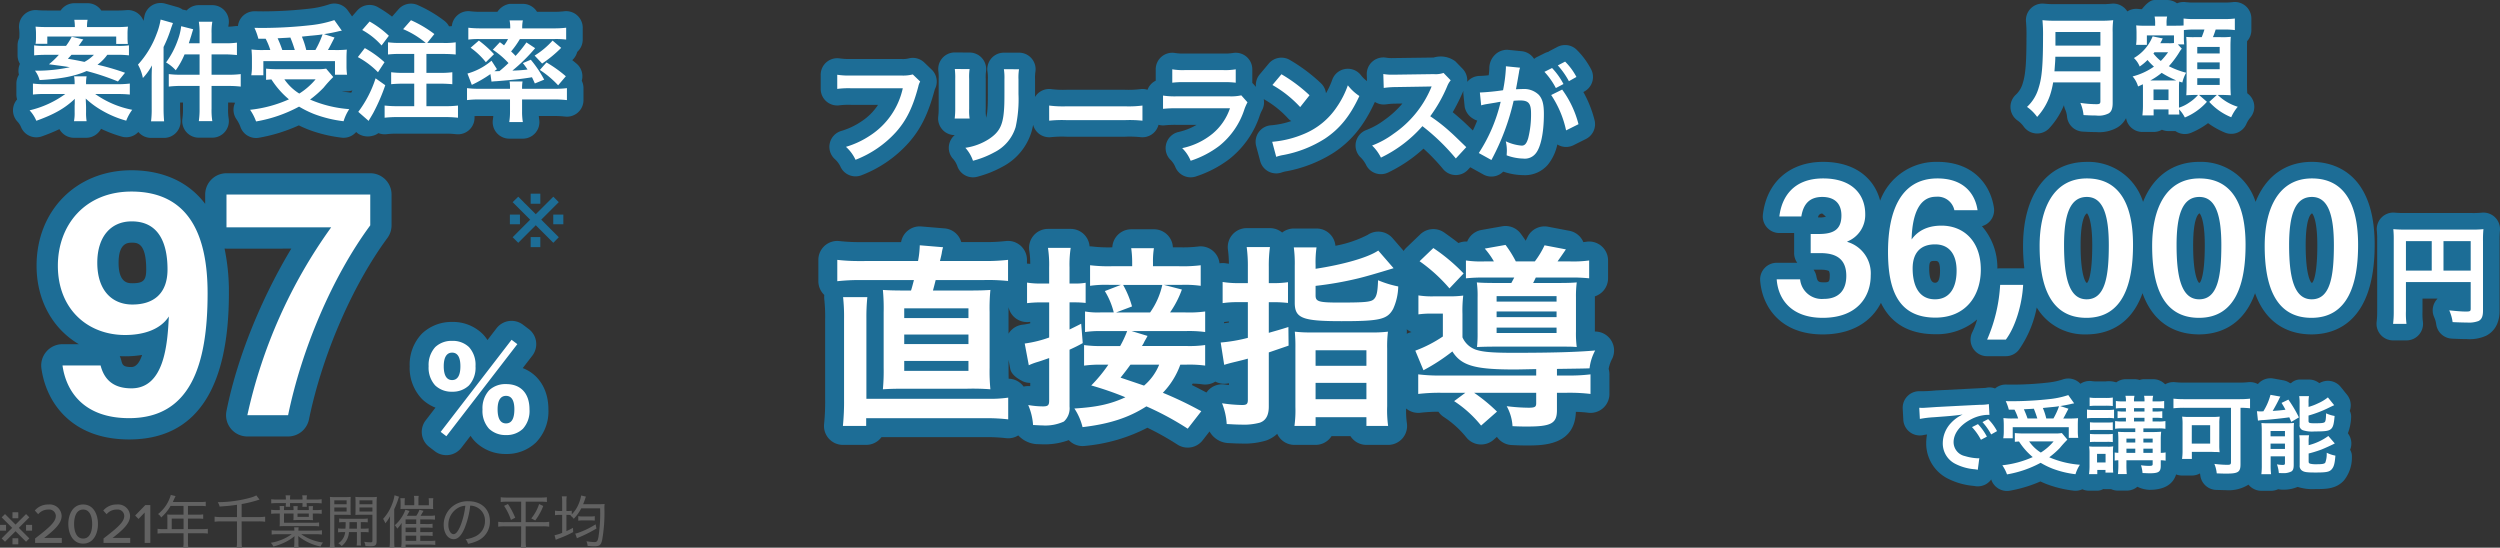
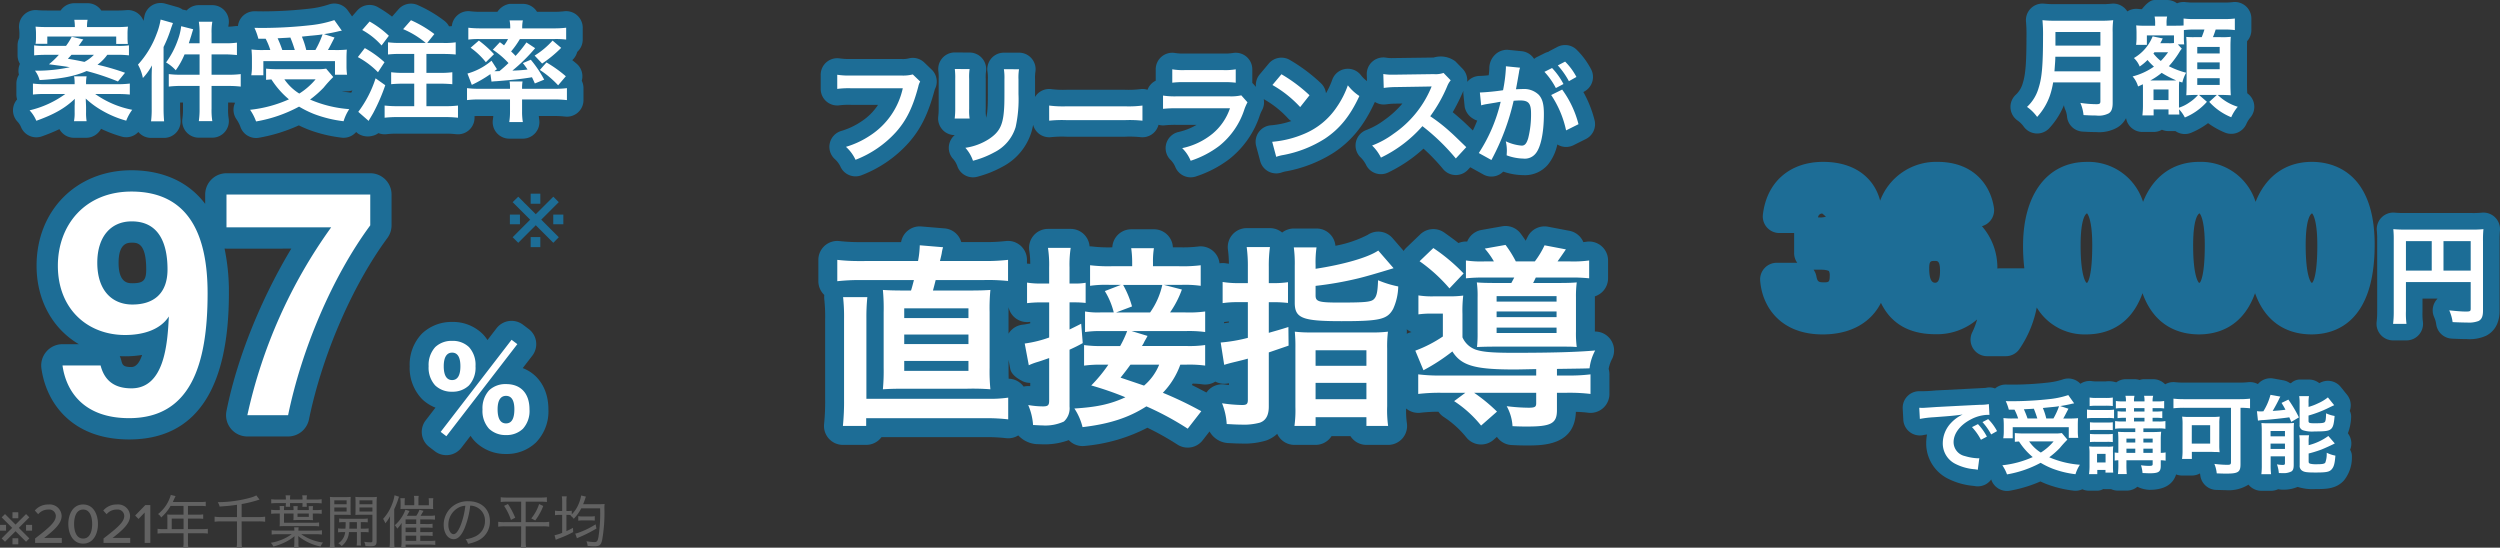
<svg xmlns="http://www.w3.org/2000/svg" width="528.262" height="115.724" viewBox="0 0 528.262 115.724">
  <rect x="0" y="0" width="528.262" height="115.724" fill="#333333" stroke="none" />
  <g id="グループ_3764" data-name="グループ 3764" transform="translate(13461.217 1188.728)">
    <g id="グループ_3762" data-name="グループ 3762" transform="translate(-14192 -1823)">
      <path id="パス_68506" data-name="パス 68506" d="M-6.394-5.313v3.979c0,.506-.161.621-.851.621a23.256,23.256,0,0,1-3.381-.276,8.321,8.321,0,0,1,.667,2.576c1.173.069,1.932.092,2.668.092a4.56,4.56,0,0,0,2.668-.46C-4.048.851-3.8.184-3.8-.966v-14.9a17.349,17.349,0,0,1,.115-2.6,20.731,20.731,0,0,1-2.668.115h-9.591a23.206,23.206,0,0,1-2.691-.115A32.413,32.413,0,0,1-18.515-15c0,5.98-.23,8.671-.92,10.81A8.708,8.708,0,0,1-21.9-.138a8.9,8.9,0,0,1,2.139,2.116,12.9,12.9,0,0,0,2.714-4.554,17.047,17.047,0,0,0,.667-2.737ZM-16.1-7.659c.138-1.863.184-2.369.184-3.082h9.522v3.082Zm.207-5.428v-2.875h9.5v2.875Zm25.047-.552a7.3,7.3,0,0,1-1.058.046H6.256c.207-.368.207-.368.345-.644l.184-.368-2.139-.437A9.263,9.263,0,0,1,.69-10.465,5.057,5.057,0,0,1,1.909-8.671a10.966,10.966,0,0,0,1.656-1.38,12.359,12.359,0,0,0,1.357,1.4A13.793,13.793,0,0,1,.414-6.578a5.484,5.484,0,0,1,1.15,2.116c.483-.207.621-.276,1.012-.46.023.345.023.529.023.851V-.483a18.418,18.418,0,0,1-.115,2.139H4.853V.391H8V1.472h2.3c-.023-.3-.046-.644-.069-1.1a7.269,7.269,0,0,1,1.219,1.725,12.72,12.72,0,0,0,4.669-3.312L14.444-2.668h3.772L16.606-1.2a12.67,12.67,0,0,0,4.646,3.243,9.134,9.134,0,0,1,1.38-2.208A10.521,10.521,0,0,1,18.4-2.668h.782c.552,0,1.2.023,1.978.069-.046-.828-.069-1.38-.069-2.369V-12.9c0-.874.023-1.4.069-2.047a15.851,15.851,0,0,1-2.254.069H17.388a17.023,17.023,0,0,0,.575-1.61H19.6a17.811,17.811,0,0,1,2.415.115v-2.438A17.075,17.075,0,0,1,19.6-18.7h-6a16.04,16.04,0,0,1-2.415-.115v1.472c-.345.023-.759.046-1.7.046H7.59v-.46a6.086,6.086,0,0,1,.115-1.472H5.06a6.72,6.72,0,0,1,.115,1.449v.483H3.013a14.773,14.773,0,0,1-1.84-.069c.046.575.069,1.127.069,1.541v1.1a10.992,10.992,0,0,1-.092,1.472H3.427v-2H9.154Zm.828.3h1.334a10.441,10.441,0,0,1-.069-1.541v-1.495a19.99,19.99,0,0,1,2.346-.115h2c-.161.506-.253.805-.575,1.61H13.685a18.279,18.279,0,0,1-1.932-.046c.069,1.127.069,1.127.069,2.162v8.05c0,.529-.023,1.564-.069,2.116q1.208-.069,1.794-.069h.69A8.481,8.481,0,0,1,12.443-1.1,8.138,8.138,0,0,1,10.212.023V-3.91c0-.874,0-.874.046-1.587l.667.207a7.476,7.476,0,0,1,.8-2.07A17.712,17.712,0,0,1,8.073-8.74a19.5,19.5,0,0,0,2.369-3.22c.115-.161.138-.184.276-.368l.092-.115Zm-2.07,1.656a15.372,15.372,0,0,1-1.541,1.84,9.229,9.229,0,0,1-1.564-1.587,1,1,0,0,0,.207-.253ZM4.163-5.727a14.463,14.463,0,0,0,2.392-1.61A21.008,21.008,0,0,0,9.614-5.75c-.276.023-.414.023-.9.023ZM4.83-3.818H8v2.231H4.83Zm9.246-8.993h4.738v1.38H14.076Zm0,3.266h4.738V-8.1H14.076Zm0,3.335h4.738v1.426H14.076Z" transform="translate(1181 657)" />
      <path id="月額_-_アウトライン" data-name="月額 - アウトライン" d="M11.456,5.594a3.512,3.512,0,0,1-1.993-.622H8A3.489,3.489,0,0,1,6.61,4.684a3.484,3.484,0,0,1-1.757.472H2.484A3.5,3.5,0,0,1-.969,2.225,4.921,4.921,0,0,1-2.736,4.167,7.707,7.707,0,0,1-7.291,5.179c-.793,0-1.61-.024-2.874-.1a3.5,3.5,0,0,1-3.267-3.06,4.923,4.923,0,0,0-.427-1.67A3.5,3.5,0,0,1-14.092-.5a16.274,16.274,0,0,1-3.051,4.807,3.5,3.5,0,0,1-2.768,1.169,3.5,3.5,0,0,1-2.654-1.408,5.448,5.448,0,0,0-1.372-1.361A3.5,3.5,0,0,1-25.384.146a3.5,3.5,0,0,1,1.014-2.759,5.253,5.253,0,0,0,1.59-2.6c.57-1.767.766-4.315.766-9.784a29.338,29.338,0,0,0-.092-3.076,3.5,3.5,0,0,1,.988-2.858,3.5,3.5,0,0,1,2.846-1.021,20.192,20.192,0,0,0,2.334.1h9.591a17.762,17.762,0,0,0,2.259-.091,3.5,3.5,0,0,1,2.921,1.039,3.5,3.5,0,0,1,.461.59,3.5,3.5,0,0,1,2.376-.513,6.55,6.55,0,0,0,.7.032l.018-.023c.665-.8,1.627-1.907,2.67-1.907H7.7a3.5,3.5,0,0,1,2.1.7,3.5,3.5,0,0,1,1.812-.255,13.352,13.352,0,0,0,1.981.088h6a14.177,14.177,0,0,0,1.9-.076,3.5,3.5,0,0,1,2.8.809,3.5,3.5,0,0,1,1.216,2.652v2.438a3.5,3.5,0,0,1-.9,2.342c-.014.327-.021.675-.021,1.131v7.935c0,.812.017,1.3.051,1.942a3.5,3.5,0,0,1,1.385,2.012,3.5,3.5,0,0,1-.713,3.1,5.663,5.663,0,0,0-.881,1.42,3.5,3.5,0,0,1-4.6,1.739,17.348,17.348,0,0,1-3.471-1.959A16.448,16.448,0,0,1,12.847,5.3,3.49,3.49,0,0,1,11.456,5.594Z" transform="translate(1181 657)" fill="#1d6d96" />
      <path id="パス_68505" data-name="パス 68505" d="M-6.394-5.313v3.979c0,.506-.161.621-.851.621a23.256,23.256,0,0,1-3.381-.276,8.321,8.321,0,0,1,.667,2.576c1.173.069,1.932.092,2.668.092a4.56,4.56,0,0,0,2.668-.46C-4.048.851-3.8.184-3.8-.966v-14.9a17.349,17.349,0,0,1,.115-2.6,20.731,20.731,0,0,1-2.668.115h-9.591a23.206,23.206,0,0,1-2.691-.115A32.413,32.413,0,0,1-18.515-15c0,5.98-.23,8.671-.92,10.81A8.708,8.708,0,0,1-21.9-.138a8.9,8.9,0,0,1,2.139,2.116,12.9,12.9,0,0,0,2.714-4.554,17.047,17.047,0,0,0,.667-2.737ZM-16.1-7.659c.138-1.863.184-2.369.184-3.082h9.522v3.082Zm.207-5.428v-2.875h9.5v2.875Zm25.047-.552a7.3,7.3,0,0,1-1.058.046H6.256c.207-.368.207-.368.345-.644l.184-.368-2.139-.437A9.263,9.263,0,0,1,.69-10.465,5.057,5.057,0,0,1,1.909-8.671a10.966,10.966,0,0,0,1.656-1.38,12.359,12.359,0,0,0,1.357,1.4A13.793,13.793,0,0,1,.414-6.578a5.484,5.484,0,0,1,1.15,2.116c.483-.207.621-.276,1.012-.46.023.345.023.529.023.851V-.483a18.418,18.418,0,0,1-.115,2.139H4.853V.391H8V1.472h2.3c-.023-.3-.046-.644-.069-1.1a7.269,7.269,0,0,1,1.219,1.725,12.72,12.72,0,0,0,4.669-3.312L14.444-2.668h3.772L16.606-1.2a12.67,12.67,0,0,0,4.646,3.243,9.134,9.134,0,0,1,1.38-2.208A10.521,10.521,0,0,1,18.4-2.668h.782c.552,0,1.2.023,1.978.069-.046-.828-.069-1.38-.069-2.369V-12.9c0-.874.023-1.4.069-2.047a15.851,15.851,0,0,1-2.254.069H17.388a17.023,17.023,0,0,0,.575-1.61H19.6a17.811,17.811,0,0,1,2.415.115v-2.438A17.075,17.075,0,0,1,19.6-18.7h-6a16.04,16.04,0,0,1-2.415-.115v1.472c-.345.023-.759.046-1.7.046H7.59v-.46a6.086,6.086,0,0,1,.115-1.472H5.06a6.72,6.72,0,0,1,.115,1.449v.483H3.013a14.773,14.773,0,0,1-1.84-.069c.046.575.069,1.127.069,1.541v1.1a10.992,10.992,0,0,1-.092,1.472H3.427v-2H9.154Zm.828.3h1.334a10.441,10.441,0,0,1-.069-1.541v-1.495a19.99,19.99,0,0,1,2.346-.115h2c-.161.506-.253.805-.575,1.61H13.685a18.279,18.279,0,0,1-1.932-.046c.069,1.127.069,1.127.069,2.162v8.05c0,.529-.023,1.564-.069,2.116q1.208-.069,1.794-.069h.69A8.481,8.481,0,0,1,12.443-1.1,8.138,8.138,0,0,1,10.212.023V-3.91c0-.874,0-.874.046-1.587l.667.207a7.476,7.476,0,0,1,.8-2.07A17.712,17.712,0,0,1,8.073-8.74a19.5,19.5,0,0,0,2.369-3.22c.115-.161.138-.184.276-.368l.092-.115Zm-2.07,1.656a15.372,15.372,0,0,1-1.541,1.84,9.229,9.229,0,0,1-1.564-1.587,1,1,0,0,0,.207-.253ZM4.163-5.727a14.463,14.463,0,0,0,2.392-1.61A21.008,21.008,0,0,0,9.614-5.75c-.276.023-.414.023-.9.023ZM4.83-3.818H8v2.231H4.83Zm9.246-8.993h4.738v1.38H14.076Zm0,3.266h4.738V-8.1H14.076Zm0,3.335h4.738v1.426H14.076Z" transform="translate(1181 657)" fill="#fff" />
      <path id="パス_68504" data-name="パス 68504" d="M-6.831-7.13H6.854v5.612c0,.552-.138.621-1.035.621-.828,0-1.978-.092-3.5-.253a8.85,8.85,0,0,1,.713,2.484c.9.046,2.162.092,3.059.092A5.657,5.657,0,0,0,8.51,1.1c.667-.345.943-.989.943-2.162V-15.8a22.635,22.635,0,0,1,.092-2.507,21.085,21.085,0,0,1-2.507.092H-6.946A24.709,24.709,0,0,1-9.5-18.308,19.816,19.816,0,0,1-9.407-16.1V-1.058A21.847,21.847,0,0,1-9.545,1.7h2.829A16.907,16.907,0,0,1-6.831-.966ZM-1.38-9.545H-6.831v-6.233H-1.38Zm2.484,0v-6.233h5.75v6.233Z" transform="translate(1246 701)" fill="#1d6d96" />
      <path id="円_-_アウトライン" data-name="円 - アウトライン" d="M-6.716,5.2H-9.545a3.5,3.5,0,0,1-2.624-1.184,3.5,3.5,0,0,1-.849-2.75,18.576,18.576,0,0,0,.111-2.326V-16.1a16.7,16.7,0,0,0-.073-1.848,3.5,3.5,0,0,1,.995-2.823,3.5,3.5,0,0,1,2.813-1.022,21.735,21.735,0,0,0,2.226.077H7.038a18.154,18.154,0,0,0,2.073-.065,3.5,3.5,0,0,1,2.883.972,3.5,3.5,0,0,1,1.033,2.861,19.694,19.694,0,0,0-.073,2.147V-1.058c0,3.144-1.542,4.6-2.835,5.271a8.457,8.457,0,0,1-4.023.713c-.95,0-2.289-.048-3.238-.1A3.5,3.5,0,0,1-.423,1.866,5.4,5.4,0,0,0-.882.257,3.5,3.5,0,0,1-.5-3.216,3.5,3.5,0,0,1-.147-3.63H-3.331V-.966A14.343,14.343,0,0,0-3.268,1.1a3.5,3.5,0,0,1-.77,2.853A3.5,3.5,0,0,1-6.716,5.2Z" transform="translate(1246 701)" fill="#1c6d96" />
-       <path id="パス_68503" data-name="パス 68503" d="M-43.542-10.206a22.591,22.591,0,0,1,2.988-.36c3.492-.252,4.608-.36,6.066-.576a7.96,7.96,0,0,0-2.5,1.818,6.268,6.268,0,0,0-1.71,4.23A4.816,4.816,0,0,0-36.126-.756,10.829,10.829,0,0,0-31.914.432c.342.054.378.054.612.108l.324-2.448c-.18.018-.342.018-.36.018a10.923,10.923,0,0,1-2.682-.468,3.022,3.022,0,0,1-2.394-2.934c0-1.818,1.35-3.618,3.636-4.806a8.05,8.05,0,0,1,3.564-.972,2.787,2.787,0,0,1,.378.018l-.126-2.286a9.7,9.7,0,0,1-1.854.144c-4.806.234-7.884.4-9.2.468-2.646.18-2.646.18-2.97.18-.09,0-.288,0-.684-.018Zm11.016,1.728A12.149,12.149,0,0,1-30.636-5.8l1.26-.666a11.665,11.665,0,0,0-1.89-2.646Zm5.292.846a10.41,10.41,0,0,0-1.872-2.538l-1.206.63a13.262,13.262,0,0,1,1.836,2.61Zm3.69-4.536A11.653,11.653,0,0,1-22.77-10.3H-23.9a13.947,13.947,0,0,1-1.98-.09c.054.648.072,1.026.072,1.53v1.35A8.33,8.33,0,0,1-25.92-6.12h2V-8.46h11.844v2.25h2a9.693,9.693,0,0,1-.09-1.332V-8.856c0-.648.018-1.044.054-1.512a16.537,16.537,0,0,1-1.944.072h-1.188c.27-.45.288-.5,1.1-2.07l-1.746-.558c.918-.144,1.476-.252,2.178-.414.432-.108.486-.108.774-.162l-1.242-1.746a18.466,18.466,0,0,1-3.636.81,72.763,72.763,0,0,1-8.154.486c-.324,0-.81,0-1.422-.018a10.31,10.31,0,0,1,.648,1.8ZM-20.79-10.3a19.011,19.011,0,0,0-.774-1.944c1.35-.072,2.052-.108,2.106-.126.27.648.5,1.314.738,2.07Zm3.96,0a13.319,13.319,0,0,0-.72-2.214c.576-.072,1.044-.108,1.332-.144.666-.054,1.116-.108,1.314-.126.18-.018.306-.036.774-.108A15.2,15.2,0,0,1-15.318-10.3Zm3.294,3.078a8.626,8.626,0,0,1-1.566.09h-6.534a17.084,17.084,0,0,1-1.836-.09v1.854c.324-.036.36-.036.882-.072a14.373,14.373,0,0,0,2.9,3.294A21.087,21.087,0,0,1-26.118-.414a8.452,8.452,0,0,1,.99,1.926,23.054,23.054,0,0,0,7.11-2.448A16.731,16.731,0,0,0-15.534.288a20.49,20.49,0,0,0,4.878,1.188,7.568,7.568,0,0,1,.936-2A20,20,0,0,1-16.2-2.106a17.352,17.352,0,0,0,2.25-1.98,21.448,21.448,0,0,1,1.584-1.746Zm-1.746,1.764a11.414,11.414,0,0,1-2.7,2.358,8.325,8.325,0,0,1-2.466-2.358ZM1.98-8.208v.774H.036c-.846,0-1.224-.018-1.71-.054A13.564,13.564,0,0,1-1.6-5.832v2.79a5.978,5.978,0,0,1-.774-.072V-1.4A5.978,5.978,0,0,1-1.6-1.476v.7a17.568,17.568,0,0,1-.09,2.214H.18A21.894,21.894,0,0,1,.108-.774v-.7H5.652V-.7c0,.36-.126.414-.828.414A12.614,12.614,0,0,1,3.186-.414,7.078,7.078,0,0,1,3.51,1.224c.918.036,1.17.054,1.458.054,1.962,0,2.394-.288,2.394-1.62V-1.476a7.232,7.232,0,0,1,1.026.09V-3.132a4.348,4.348,0,0,1-1.026.09v-2.7a12.811,12.811,0,0,1,.09-1.764c-.414.036-.972.072-1.674.072H3.69v-.774h3.2a7.788,7.788,0,0,1,1.458.09V-9.756a7.236,7.236,0,0,1-1.44.09H5.634v-.774h.792a8.344,8.344,0,0,1,1.26.072v-1.476a7.8,7.8,0,0,1-1.242.072h-.81v-.72H6.768a9.457,9.457,0,0,1,1.314.072V-14a6.49,6.49,0,0,1-1.314.09H5.634A4.272,4.272,0,0,1,5.76-15.1H3.834a4.394,4.394,0,0,1,.09,1.188H1.71A3.855,3.855,0,0,1,1.818-15.1H-.108A3.926,3.926,0,0,1,0-13.914H-.738A7.41,7.41,0,0,1-2.124-14v1.584a9.4,9.4,0,0,1,1.332-.072H0v.72H-.486a8.007,8.007,0,0,1-1.278-.072v1.476A8.3,8.3,0,0,1-.486-10.44H0v.774H-.81a8.492,8.492,0,0,1-1.476-.09v1.638A8.492,8.492,0,0,1-.81-8.208Zm0,5.166H.108v-.882H1.98Zm1.71,0v-.882H5.652v.882ZM1.98-5.22H.108v-.828H1.98Zm1.71,0v-.828H5.652v.828ZM1.71-9.666v-.774H3.924v.774Zm0-2.106v-.72H3.924v.72Zm-9.378-1.152A11.348,11.348,0,0,1-6.192-13h1.944a11.526,11.526,0,0,1,1.476.072v-1.8a8.244,8.244,0,0,1-1.476.09H-6.192a8.244,8.244,0,0,1-1.476-.09Zm-.558,2.592a10.183,10.183,0,0,1,1.4-.072h2.988a6.439,6.439,0,0,1,1.332.072v-1.836a9.232,9.232,0,0,1-1.4.072H-6.822a7.62,7.62,0,0,1-1.4-.09Zm.63,2.5a9.445,9.445,0,0,1,1.152-.054h2.556a9.836,9.836,0,0,1,1.116.054V-9.5a8.226,8.226,0,0,1-1.116.054H-6.444A9.244,9.244,0,0,1-7.6-9.5Zm0,2.52a9.525,9.525,0,0,1,1.134-.054h2.538a8.482,8.482,0,0,1,1.152.054V-7.038a8.411,8.411,0,0,1-1.116.054H-6.444A9.243,9.243,0,0,1-7.6-7.038Zm1.548,6.768V.576H-4.32v.558h1.638a11.775,11.775,0,0,1-.054-1.26V-3.042A8.956,8.956,0,0,1-2.682-4.41a5.889,5.889,0,0,1-1.134.072H-6.5c-.558,0-.792-.018-1.278-.054a9.282,9.282,0,0,1,.09,1.476v2.61a13.065,13.065,0,0,1-.108,1.764ZM-6.1-2.826h1.8v1.818H-6.1Zm28.3-9.738v11.5c0,.468-.144.558-.81.558a23.776,23.776,0,0,1-2.7-.2,6.936,6.936,0,0,1,.5,2c.792.036,1.458.054,1.98.054,2.556,0,3.042-.306,3.042-2V-12.564a20,20,0,0,1,2.016.108V-14.49a20.478,20.478,0,0,1-2.214.108H12.222a19.1,19.1,0,0,1-2.178-.108v2.034a21.718,21.718,0,0,1,2.214-.108Zm-2.466,3.4a8.792,8.792,0,0,1,.09-1.53,15.716,15.716,0,0,1-1.728.072H13.554a14.279,14.279,0,0,1-1.674-.072,11.025,11.025,0,0,1,.09,1.656v5.67a12.661,12.661,0,0,1-.108,1.62h2.07V-3.24h4.23c.072,0,.234,0,.468.018H19.1c.324.018.4.018.7.054a12.155,12.155,0,0,1-.072-1.458Zm-5.814.288H17.8v3.888H13.914ZM27.9-9.846a8.289,8.289,0,0,1,1.17-.126c1.242-.072,4.3-.4,5.454-.576.126.288.216.5.414.972l1.62-.954a26.967,26.967,0,0,0-2.232-3.762l-1.44.7c.4.648.5.81.828,1.44-1.116.144-1.548.18-2.7.252.414-.684,1.062-1.89,1.278-2.358a5.76,5.76,0,0,1,.342-.666L30.546-15.3a12.533,12.533,0,0,1-1.512,3.492h-.27a1.228,1.228,0,0,1-.216.018,7.919,7.919,0,0,1-.864-.054Zm10.692-3.726a7.672,7.672,0,0,1,.09-1.458h-2.07a9.021,9.021,0,0,1,.09,1.548V-9a1.078,1.078,0,0,0,.7,1.188,6.422,6.422,0,0,0,2.466.252c2.358,0,3.042-.108,3.51-.558.414-.414.576-1.026.72-2.718a6.71,6.71,0,0,1-1.8-.558c-.036,1.332-.108,1.692-.306,1.872-.234.18-.648.234-2.106.234-1.134,0-1.3-.072-1.3-.5v-1.134A25.218,25.218,0,0,0,42.75-12.51c.882-.432.882-.432,1.26-.594L42.678-14.76A9.04,9.04,0,0,1,40.59-13.5a11.468,11.468,0,0,1-2,.756Zm.018,8.316A7.412,7.412,0,0,1,38.7-6.75H36.63a8.834,8.834,0,0,1,.09,1.6V-.414a1.168,1.168,0,0,0,.558,1.17c.468.288,1.044.36,2.808.36,2.268,0,2.9-.126,3.384-.666.468-.522.666-1.206.792-2.9a7.34,7.34,0,0,1-1.836-.612,5.331,5.331,0,0,1-.288,2.07c-.162.27-.612.36-1.8.36A5.412,5.412,0,0,1,39.06-.72c-.342-.072-.45-.18-.45-.486V-2.9a25.947,25.947,0,0,0,2.682-.828c.558-.216,2.322-1.008,2.844-1.3L42.768-6.606A11.89,11.89,0,0,1,38.61-4.662Zm-9.9,4.77a15.112,15.112,0,0,1-.09,1.962h2.052a15.717,15.717,0,0,1-.09-2V-2.3h3.024V-.81c-.036.27-.108.324-.486.324a6.356,6.356,0,0,1-1.206-.126,7.331,7.331,0,0,1,.4,1.836c.324.018.594.018.756.018A3.651,3.651,0,0,0,34.956.9c.36-.216.5-.63.5-1.4V-7.668c0-.9.018-1.188.054-1.692a13.1,13.1,0,0,1-1.62.072h-3.96a12.775,12.775,0,0,1-1.3-.054,15.815,15.815,0,0,1,.072,1.656ZM30.564-7.65h3.042v1.116H30.564Zm0,2.664h3.042V-3.87H30.564Z" transform="translate(1180 733)" />
+       <path id="パス_68503" data-name="パス 68503" d="M-43.542-10.206a22.591,22.591,0,0,1,2.988-.36c3.492-.252,4.608-.36,6.066-.576a7.96,7.96,0,0,0-2.5,1.818,6.268,6.268,0,0,0-1.71,4.23A4.816,4.816,0,0,0-36.126-.756,10.829,10.829,0,0,0-31.914.432c.342.054.378.054.612.108l.324-2.448c-.18.018-.342.018-.36.018a10.923,10.923,0,0,1-2.682-.468,3.022,3.022,0,0,1-2.394-2.934c0-1.818,1.35-3.618,3.636-4.806a8.05,8.05,0,0,1,3.564-.972,2.787,2.787,0,0,1,.378.018l-.126-2.286a9.7,9.7,0,0,1-1.854.144c-4.806.234-7.884.4-9.2.468-2.646.18-2.646.18-2.97.18-.09,0-.288,0-.684-.018Zm11.016,1.728A12.149,12.149,0,0,1-30.636-5.8l1.26-.666a11.665,11.665,0,0,0-1.89-2.646Zm5.292.846a10.41,10.41,0,0,0-1.872-2.538l-1.206.63a13.262,13.262,0,0,1,1.836,2.61Zm3.69-4.536A11.653,11.653,0,0,1-22.77-10.3H-23.9a13.947,13.947,0,0,1-1.98-.09c.054.648.072,1.026.072,1.53v1.35A8.33,8.33,0,0,1-25.92-6.12h2V-8.46h11.844v2.25h2a9.693,9.693,0,0,1-.09-1.332V-8.856c0-.648.018-1.044.054-1.512a16.537,16.537,0,0,1-1.944.072h-1.188c.27-.45.288-.5,1.1-2.07l-1.746-.558c.918-.144,1.476-.252,2.178-.414.432-.108.486-.108.774-.162l-1.242-1.746a18.466,18.466,0,0,1-3.636.81,72.763,72.763,0,0,1-8.154.486c-.324,0-.81,0-1.422-.018a10.31,10.31,0,0,1,.648,1.8ZM-20.79-10.3a19.011,19.011,0,0,0-.774-1.944c1.35-.072,2.052-.108,2.106-.126.27.648.5,1.314.738,2.07Zm3.96,0a13.319,13.319,0,0,0-.72-2.214c.576-.072,1.044-.108,1.332-.144.666-.054,1.116-.108,1.314-.126.18-.018.306-.036.774-.108A15.2,15.2,0,0,1-15.318-10.3Zm3.294,3.078a8.626,8.626,0,0,1-1.566.09h-6.534a17.084,17.084,0,0,1-1.836-.09v1.854c.324-.036.36-.036.882-.072a14.373,14.373,0,0,0,2.9,3.294A21.087,21.087,0,0,1-26.118-.414a8.452,8.452,0,0,1,.99,1.926,23.054,23.054,0,0,0,7.11-2.448A16.731,16.731,0,0,0-15.534.288a20.49,20.49,0,0,0,4.878,1.188,7.568,7.568,0,0,1,.936-2A20,20,0,0,1-16.2-2.106a17.352,17.352,0,0,0,2.25-1.98,21.448,21.448,0,0,1,1.584-1.746Zm-1.746,1.764a11.414,11.414,0,0,1-2.7,2.358,8.325,8.325,0,0,1-2.466-2.358ZM1.98-8.208v.774H.036c-.846,0-1.224-.018-1.71-.054A13.564,13.564,0,0,1-1.6-5.832v2.79a5.978,5.978,0,0,1-.774-.072V-1.4A5.978,5.978,0,0,1-1.6-1.476v.7a17.568,17.568,0,0,1-.09,2.214H.18A21.894,21.894,0,0,1,.108-.774v-.7H5.652V-.7c0,.36-.126.414-.828.414A12.614,12.614,0,0,1,3.186-.414,7.078,7.078,0,0,1,3.51,1.224c.918.036,1.17.054,1.458.054,1.962,0,2.394-.288,2.394-1.62V-1.476a7.232,7.232,0,0,1,1.026.09a4.348,4.348,0,0,1-1.026.09v-2.7a12.811,12.811,0,0,1,.09-1.764c-.414.036-.972.072-1.674.072H3.69v-.774h3.2a7.788,7.788,0,0,1,1.458.09V-9.756a7.236,7.236,0,0,1-1.44.09H5.634v-.774h.792a8.344,8.344,0,0,1,1.26.072v-1.476a7.8,7.8,0,0,1-1.242.072h-.81v-.72H6.768a9.457,9.457,0,0,1,1.314.072V-14a6.49,6.49,0,0,1-1.314.09H5.634A4.272,4.272,0,0,1,5.76-15.1H3.834a4.394,4.394,0,0,1,.09,1.188H1.71A3.855,3.855,0,0,1,1.818-15.1H-.108A3.926,3.926,0,0,1,0-13.914H-.738A7.41,7.41,0,0,1-2.124-14v1.584a9.4,9.4,0,0,1,1.332-.072H0v.72H-.486a8.007,8.007,0,0,1-1.278-.072v1.476A8.3,8.3,0,0,1-.486-10.44H0v.774H-.81a8.492,8.492,0,0,1-1.476-.09v1.638A8.492,8.492,0,0,1-.81-8.208Zm0,5.166H.108v-.882H1.98Zm1.71,0v-.882H5.652v.882ZM1.98-5.22H.108v-.828H1.98Zm1.71,0v-.828H5.652v.828ZM1.71-9.666v-.774H3.924v.774Zm0-2.106v-.72H3.924v.72Zm-9.378-1.152A11.348,11.348,0,0,1-6.192-13h1.944a11.526,11.526,0,0,1,1.476.072v-1.8a8.244,8.244,0,0,1-1.476.09H-6.192a8.244,8.244,0,0,1-1.476-.09Zm-.558,2.592a10.183,10.183,0,0,1,1.4-.072h2.988a6.439,6.439,0,0,1,1.332.072v-1.836a9.232,9.232,0,0,1-1.4.072H-6.822a7.62,7.62,0,0,1-1.4-.09Zm.63,2.5a9.445,9.445,0,0,1,1.152-.054h2.556a9.836,9.836,0,0,1,1.116.054V-9.5a8.226,8.226,0,0,1-1.116.054H-6.444A9.244,9.244,0,0,1-7.6-9.5Zm0,2.52a9.525,9.525,0,0,1,1.134-.054h2.538a8.482,8.482,0,0,1,1.152.054V-7.038a8.411,8.411,0,0,1-1.116.054H-6.444A9.243,9.243,0,0,1-7.6-7.038Zm1.548,6.768V.576H-4.32v.558h1.638a11.775,11.775,0,0,1-.054-1.26V-3.042A8.956,8.956,0,0,1-2.682-4.41a5.889,5.889,0,0,1-1.134.072H-6.5c-.558,0-.792-.018-1.278-.054a9.282,9.282,0,0,1,.09,1.476v2.61a13.065,13.065,0,0,1-.108,1.764ZM-6.1-2.826h1.8v1.818H-6.1Zm28.3-9.738v11.5c0,.468-.144.558-.81.558a23.776,23.776,0,0,1-2.7-.2,6.936,6.936,0,0,1,.5,2c.792.036,1.458.054,1.98.054,2.556,0,3.042-.306,3.042-2V-12.564a20,20,0,0,1,2.016.108V-14.49a20.478,20.478,0,0,1-2.214.108H12.222a19.1,19.1,0,0,1-2.178-.108v2.034a21.718,21.718,0,0,1,2.214-.108Zm-2.466,3.4a8.792,8.792,0,0,1,.09-1.53,15.716,15.716,0,0,1-1.728.072H13.554a14.279,14.279,0,0,1-1.674-.072,11.025,11.025,0,0,1,.09,1.656v5.67a12.661,12.661,0,0,1-.108,1.62h2.07V-3.24h4.23c.072,0,.234,0,.468.018H19.1c.324.018.4.018.7.054a12.155,12.155,0,0,1-.072-1.458Zm-5.814.288H17.8v3.888H13.914ZM27.9-9.846a8.289,8.289,0,0,1,1.17-.126c1.242-.072,4.3-.4,5.454-.576.126.288.216.5.414.972l1.62-.954a26.967,26.967,0,0,0-2.232-3.762l-1.44.7c.4.648.5.81.828,1.44-1.116.144-1.548.18-2.7.252.414-.684,1.062-1.89,1.278-2.358a5.76,5.76,0,0,1,.342-.666L30.546-15.3a12.533,12.533,0,0,1-1.512,3.492h-.27a1.228,1.228,0,0,1-.216.018,7.919,7.919,0,0,1-.864-.054Zm10.692-3.726a7.672,7.672,0,0,1,.09-1.458h-2.07a9.021,9.021,0,0,1,.09,1.548V-9a1.078,1.078,0,0,0,.7,1.188,6.422,6.422,0,0,0,2.466.252c2.358,0,3.042-.108,3.51-.558.414-.414.576-1.026.72-2.718a6.71,6.71,0,0,1-1.8-.558c-.036,1.332-.108,1.692-.306,1.872-.234.18-.648.234-2.106.234-1.134,0-1.3-.072-1.3-.5v-1.134A25.218,25.218,0,0,0,42.75-12.51c.882-.432.882-.432,1.26-.594L42.678-14.76A9.04,9.04,0,0,1,40.59-13.5a11.468,11.468,0,0,1-2,.756Zm.018,8.316A7.412,7.412,0,0,1,38.7-6.75H36.63a8.834,8.834,0,0,1,.09,1.6V-.414a1.168,1.168,0,0,0,.558,1.17c.468.288,1.044.36,2.808.36,2.268,0,2.9-.126,3.384-.666.468-.522.666-1.206.792-2.9a7.34,7.34,0,0,1-1.836-.612,5.331,5.331,0,0,1-.288,2.07c-.162.27-.612.36-1.8.36A5.412,5.412,0,0,1,39.06-.72c-.342-.072-.45-.18-.45-.486V-2.9a25.947,25.947,0,0,0,2.682-.828c.558-.216,2.322-1.008,2.844-1.3L42.768-6.606A11.89,11.89,0,0,1,38.61-4.662Zm-9.9,4.77a15.112,15.112,0,0,1-.09,1.962h2.052a15.717,15.717,0,0,1-.09-2V-2.3h3.024V-.81c-.036.27-.108.324-.486.324a6.356,6.356,0,0,1-1.206-.126,7.331,7.331,0,0,1,.4,1.836c.324.018.594.018.756.018A3.651,3.651,0,0,0,34.956.9c.36-.216.5-.63.5-1.4V-7.668c0-.9.018-1.188.054-1.692a13.1,13.1,0,0,1-1.62.072h-3.96a12.775,12.775,0,0,1-1.3-.054,15.815,15.815,0,0,1,.072,1.656ZM30.564-7.65h3.042v1.116H30.564Zm0,2.664h3.042V-3.87H30.564Z" transform="translate(1180 733)" />
      <path id="で受講可能_-_アウトライン" data-name="で受講可能 - アウトライン" d="M30.543-18.8a3.516,3.516,0,0,1,.627.056l2.088.378a3.5,3.5,0,0,1,1.4.59q.106.01.211.027a2.809,2.809,0,0,1,1.742-.781h2.07a3.5,3.5,0,0,1,2.192.771,3.5,3.5,0,0,1,2.146-.484,3.5,3.5,0,0,1,2.386,1.29L46.737-15.3a3.5,3.5,0,0,1,.669,3.04,3.5,3.5,0,0,1-.106.347,2.635,2.635,0,0,1,.287,1.372A10.478,10.478,0,0,1,46.9-7.171a3.5,3.5,0,0,1,.682,2.765,3.5,3.5,0,0,1-.209.716,2.7,2.7,0,0,1,.38,1.5,7.746,7.746,0,0,1-1.676,4.974c-1.647,1.83-3.855,1.83-5.99,1.83a10.36,10.36,0,0,1-3.8-.46,7.539,7.539,0,0,1-3.22.586,4.12,4.12,0,0,1-.894-.1,3.5,3.5,0,0,1-1.5.338H28.62A3.5,3.5,0,0,1,26,3.8q-.054-.06-.1-.123A7.837,7.837,0,0,1,21.168,4.85l-2.139-.058a3.5,3.5,0,0,1-3.322-3.13c-.013-.124-.031-.244-.054-.36a3.484,3.484,0,0,1-1.722.452h-2.07A3.5,3.5,0,0,1,10.6,1.52c-.536,1.737-2.034,3.258-5.635,3.258a6.265,6.265,0,0,1-2.542-.653A3.5,3.5,0,0,1,.18,4.94H-1.692a3.5,3.5,0,0,1-1.431-.306h-1.2a3.534,3.534,0,0,1-.464-.03,2.538,2.538,0,0,1-1.264.354H-7.794a3.5,3.5,0,0,1-1.411-.3,3.489,3.489,0,0,1-1.983.274A23.667,23.667,0,0,1-16.8,3.552c-.452-.181-.866-.359-1.267-.548a28.362,28.362,0,0,1-6.4,1.945,3.5,3.5,0,0,1-3.94-2.2c-.022-.057-.042-.11-.062-.16a3.5,3.5,0,0,1-.844.828,3.5,3.5,0,0,1-2.781.534A14.875,14.875,0,0,1-37.83,2.3a8.311,8.311,0,0,1-4.37-7.4,9.392,9.392,0,0,1,.178-1.82c-.312.038-.551.078-.75.122a3.5,3.5,0,0,1-2.883-.623,3.5,3.5,0,0,1-1.383-2.6l-.126-2.358a3.5,3.5,0,0,1,1.01-2.652,3.5,3.5,0,0,1,2.644-1.031,29.987,29.987,0,0,0,3.258-.158l10.6-.543a3.265,3.265,0,0,1,2,.12,3.5,3.5,0,0,1,2.363-.826l1.319.016a68.867,68.867,0,0,0,7.717-.459,15.313,15.313,0,0,0,2.888-.631,3.5,3.5,0,0,1,3.75.911,3.5,3.5,0,0,1,2.486-.555,5.4,5.4,0,0,0,.944.049h1.944a5.077,5.077,0,0,1,2.2.209A3.321,3.321,0,0,1-.108-18.6H1.818A3.5,3.5,0,0,1,2.9-18.43a2.7,2.7,0,0,1,.931-.172H5.76a3.5,3.5,0,0,1,2.531,1.083,3.5,3.5,0,0,1,2.139-.449,15.758,15.758,0,0,0,1.791.087h11.79a16.947,16.947,0,0,0,1.827-.087,3.5,3.5,0,0,1,2.044.4A3.5,3.5,0,0,1,30.543-18.8Z" transform="translate(1180 733)" fill="#1c6d96" />
      <path id="パス_68502" data-name="パス 68502" d="M-43.542-10.206a22.591,22.591,0,0,1,2.988-.36c3.492-.252,4.608-.36,6.066-.576a7.96,7.96,0,0,0-2.5,1.818,6.268,6.268,0,0,0-1.71,4.23A4.816,4.816,0,0,0-36.126-.756,10.829,10.829,0,0,0-31.914.432c.342.054.378.054.612.108l.324-2.448c-.18.018-.342.018-.36.018a10.923,10.923,0,0,1-2.682-.468,3.022,3.022,0,0,1-2.394-2.934c0-1.818,1.35-3.618,3.636-4.806a8.05,8.05,0,0,1,3.564-.972,2.787,2.787,0,0,1,.378.018l-.126-2.286a9.7,9.7,0,0,1-1.854.144c-4.806.234-7.884.4-9.2.468-2.646.18-2.646.18-2.97.18-.09,0-.288,0-.684-.018Zm11.016,1.728A12.149,12.149,0,0,1-30.636-5.8l1.26-.666a11.665,11.665,0,0,0-1.89-2.646Zm5.292.846a10.41,10.41,0,0,0-1.872-2.538l-1.206.63a13.262,13.262,0,0,1,1.836,2.61Zm3.69-4.536A11.653,11.653,0,0,1-22.77-10.3H-23.9a13.947,13.947,0,0,1-1.98-.09c.054.648.072,1.026.072,1.53v1.35A8.33,8.33,0,0,1-25.92-6.12h2V-8.46h11.844v2.25h2a9.693,9.693,0,0,1-.09-1.332V-8.856c0-.648.018-1.044.054-1.512a16.537,16.537,0,0,1-1.944.072h-1.188c.27-.45.288-.5,1.1-2.07l-1.746-.558c.918-.144,1.476-.252,2.178-.414.432-.108.486-.108.774-.162l-1.242-1.746a18.466,18.466,0,0,1-3.636.81,72.763,72.763,0,0,1-8.154.486c-.324,0-.81,0-1.422-.018a10.31,10.31,0,0,1,.648,1.8ZM-20.79-10.3a19.011,19.011,0,0,0-.774-1.944c1.35-.072,2.052-.108,2.106-.126.27.648.5,1.314.738,2.07Zm3.96,0a13.319,13.319,0,0,0-.72-2.214c.576-.072,1.044-.108,1.332-.144.666-.054,1.116-.108,1.314-.126.18-.018.306-.036.774-.108A15.2,15.2,0,0,1-15.318-10.3Zm3.294,3.078a8.626,8.626,0,0,1-1.566.09h-6.534a17.084,17.084,0,0,1-1.836-.09v1.854c.324-.036.36-.036.882-.072a14.373,14.373,0,0,0,2.9,3.294A21.087,21.087,0,0,1-26.118-.414a8.452,8.452,0,0,1,.99,1.926,23.054,23.054,0,0,0,7.11-2.448A16.731,16.731,0,0,0-15.534.288a20.49,20.49,0,0,0,4.878,1.188,7.568,7.568,0,0,1,.936-2A20,20,0,0,1-16.2-2.106a17.352,17.352,0,0,0,2.25-1.98,21.448,21.448,0,0,1,1.584-1.746Zm-1.746,1.764a11.414,11.414,0,0,1-2.7,2.358,8.325,8.325,0,0,1-2.466-2.358ZM1.98-8.208v.774H.036c-.846,0-1.224-.018-1.71-.054A13.564,13.564,0,0,1-1.6-5.832v2.79a5.978,5.978,0,0,1-.774-.072V-1.4A5.978,5.978,0,0,1-1.6-1.476v.7a17.568,17.568,0,0,1-.09,2.214H.18A21.894,21.894,0,0,1,.108-.774v-.7H5.652V-.7c0,.36-.126.414-.828.414A12.614,12.614,0,0,1,3.186-.414,7.078,7.078,0,0,1,3.51,1.224c.918.036,1.17.054,1.458.054,1.962,0,2.394-.288,2.394-1.62V-1.476a7.232,7.232,0,0,1,1.026.09V-3.132a4.348,4.348,0,0,1-1.026.09v-2.7a12.811,12.811,0,0,1,.09-1.764c-.414.036-.972.072-1.674.072H3.69v-.774h3.2a7.788,7.788,0,0,1,1.458.09V-9.756a7.236,7.236,0,0,1-1.44.09H5.634v-.774h.792a8.344,8.344,0,0,1,1.26.072v-1.476a7.8,7.8,0,0,1-1.242.072h-.81v-.72H6.768a9.457,9.457,0,0,1,1.314.072V-14a6.49,6.49,0,0,1-1.314.09H5.634A4.272,4.272,0,0,1,5.76-15.1H3.834a4.394,4.394,0,0,1,.09,1.188H1.71A3.855,3.855,0,0,1,1.818-15.1H-.108A3.926,3.926,0,0,1,0-13.914H-.738A7.41,7.41,0,0,1-2.124-14v1.584a9.4,9.4,0,0,1,1.332-.072H0v.72H-.486a8.007,8.007,0,0,1-1.278-.072v1.476A8.3,8.3,0,0,1-.486-10.44H0v.774H-.81a8.492,8.492,0,0,1-1.476-.09v1.638A8.492,8.492,0,0,1-.81-8.208Zm0,5.166H.108v-.882H1.98Zm1.71,0v-.882H5.652v.882ZM1.98-5.22H.108v-.828H1.98Zm1.71,0v-.828H5.652v.828ZM1.71-9.666v-.774H3.924v.774Zm0-2.106v-.72H3.924v.72Zm-9.378-1.152A11.348,11.348,0,0,1-6.192-13h1.944a11.526,11.526,0,0,1,1.476.072v-1.8a8.244,8.244,0,0,1-1.476.09H-6.192a8.244,8.244,0,0,1-1.476-.09Zm-.558,2.592a10.183,10.183,0,0,1,1.4-.072h2.988a6.439,6.439,0,0,1,1.332.072v-1.836a9.232,9.232,0,0,1-1.4.072H-6.822a7.62,7.62,0,0,1-1.4-.09Zm.63,2.5a9.445,9.445,0,0,1,1.152-.054h2.556a9.836,9.836,0,0,1,1.116.054V-9.5a8.226,8.226,0,0,1-1.116.054H-6.444A9.244,9.244,0,0,1-7.6-9.5Zm0,2.52a9.525,9.525,0,0,1,1.134-.054h2.538a8.482,8.482,0,0,1,1.152.054V-7.038a8.411,8.411,0,0,1-1.116.054H-6.444A9.243,9.243,0,0,1-7.6-7.038Zm1.548,6.768V.576H-4.32v.558h1.638a11.775,11.775,0,0,1-.054-1.26V-3.042A8.956,8.956,0,0,1-2.682-4.41a5.889,5.889,0,0,1-1.134.072H-6.5c-.558,0-.792-.018-1.278-.054a9.282,9.282,0,0,1,.09,1.476v2.61a13.065,13.065,0,0,1-.108,1.764ZM-6.1-2.826h1.8v1.818H-6.1Zm28.3-9.738v11.5c0,.468-.144.558-.81.558a23.776,23.776,0,0,1-2.7-.2,6.936,6.936,0,0,1,.5,2c.792.036,1.458.054,1.98.054,2.556,0,3.042-.306,3.042-2V-12.564a20,20,0,0,1,2.016.108V-14.49a20.478,20.478,0,0,1-2.214.108H12.222a19.1,19.1,0,0,1-2.178-.108v2.034a21.718,21.718,0,0,1,2.214-.108Zm-2.466,3.4a8.792,8.792,0,0,1,.09-1.53,15.716,15.716,0,0,1-1.728.072H13.554a14.279,14.279,0,0,1-1.674-.072,11.025,11.025,0,0,1,.09,1.656v5.67a12.661,12.661,0,0,1-.108,1.62h2.07V-3.24h4.23c.072,0,.234,0,.468.018H19.1c.324.018.4.018.7.054a12.155,12.155,0,0,1-.072-1.458Zm-5.814.288H17.8v3.888H13.914ZM27.9-9.846a8.289,8.289,0,0,1,1.17-.126c1.242-.072,4.3-.4,5.454-.576.126.288.216.5.414.972l1.62-.954a26.967,26.967,0,0,0-2.232-3.762l-1.44.7c.4.648.5.81.828,1.44-1.116.144-1.548.18-2.7.252.414-.684,1.062-1.89,1.278-2.358a5.76,5.76,0,0,1,.342-.666L30.546-15.3a12.533,12.533,0,0,1-1.512,3.492h-.27a1.228,1.228,0,0,1-.216.018,7.919,7.919,0,0,1-.864-.054Zm10.692-3.726a7.672,7.672,0,0,1,.09-1.458h-2.07a9.021,9.021,0,0,1,.09,1.548V-9a1.078,1.078,0,0,0,.7,1.188,6.422,6.422,0,0,0,2.466.252c2.358,0,3.042-.108,3.51-.558.414-.414.576-1.026.72-2.718a6.71,6.71,0,0,1-1.8-.558c-.036,1.332-.108,1.692-.306,1.872-.234.18-.648.234-2.106.234-1.134,0-1.3-.072-1.3-.5v-1.134A25.218,25.218,0,0,0,42.75-12.51c.882-.432.882-.432,1.26-.594L42.678-14.76A9.04,9.04,0,0,1,40.59-13.5a11.468,11.468,0,0,1-2,.756Zm.018,8.316A7.412,7.412,0,0,1,38.7-6.75H36.63a8.834,8.834,0,0,1,.09,1.6V-.414a1.168,1.168,0,0,0,.558,1.17c.468.288,1.044.36,2.808.36,2.268,0,2.9-.126,3.384-.666.468-.522.666-1.206.792-2.9a7.34,7.34,0,0,1-1.836-.612,5.331,5.331,0,0,1-.288,2.07c-.162.27-.612.36-1.8.36A5.412,5.412,0,0,1,39.06-.72c-.342-.072-.45-.18-.45-.486V-2.9a25.947,25.947,0,0,0,2.682-.828c.558-.216,2.322-1.008,2.844-1.3L42.768-6.606A11.89,11.89,0,0,1,38.61-4.662Zm-9.9,4.77a15.112,15.112,0,0,1-.09,1.962h2.052a15.717,15.717,0,0,1-.09-2V-2.3h3.024V-.81c-.036.27-.108.324-.486.324a6.356,6.356,0,0,1-1.206-.126,7.331,7.331,0,0,1,.4,1.836c.324.018.594.018.756.018A3.651,3.651,0,0,0,34.956.9c.36-.216.5-.63.5-1.4V-7.668c0-.9.018-1.188.054-1.692a13.1,13.1,0,0,1-1.62.072h-3.96a12.775,12.775,0,0,1-1.3-.054,15.815,15.815,0,0,1,.072,1.656ZM30.564-7.65h3.042v1.116H30.564Zm0,2.664h3.042V-3.87H30.564Z" transform="translate(1180 733)" fill="#fff" />
      <path id="パス_68501" data-name="パス 68501" d="M-56.588-20.984c.43-2.666,1.763-4.128,4.429-4.128,2.58,0,4.042,1.376,4.042,3.913,0,2.881-1.548,3.913-4.73,3.913H-54.61v4.042h2.064c3.44,0,5.461,1.333,5.461,4.816,0,2.752-1.333,4.859-4.773,4.859A4.6,4.6,0,0,1-56.846-7.7h-4.945C-61.49-3.44-58.652.43-52.073.43c7.439,0,10.148-4.6,10.148-8.944a6.91,6.91,0,0,0-4.945-7.1V-15.7a6.024,6.024,0,0,0,3.784-5.8c0-3.956-2.58-7.525-8.9-7.525-6.364,0-8.772,4.042-9.245,8.041Zm37.238-1.333c-.516-3.483-2.924-6.708-8.471-6.708-8.084,0-10.449,7.482-10.449,15.523,0,8.17,2.236,13.889,10.019,13.889,6.321,0,9.589-4.515,9.589-10.148,0-6.235-3.827-9.288-8.3-9.288-3.268,0-5.2,1.333-6.321,2.924.086-3.913.989-9.03,5.16-9.03a3.6,3.6,0,0,1,3.87,2.838ZM-28.337-3.483c-3.569,0-4.73-3.139-4.73-6.536,0-3.1,1.505-5.074,4.73-5.074,3.01,0,4.558,2.107,4.558,5.547C-23.779-5.633-25.456-3.483-28.337-3.483Zm14.964,8.514c2.021-2.666,3.44-7.439,3.655-11.567h-4.859A33.526,33.526,0,0,1-17.329,5.031ZM3.741-29.025c-7.138,0-9.976,6.536-9.976,14.233C-6.235-7.009-4.343.43,3.655.43,11.524.43,13.5-7.009,13.5-15.007,13.5-22.962,11.008-29.025,3.741-29.025Zm0,3.913c3.526,0,4.644,4.042,4.644,10.191C8.385-8.17,7.568-3.483,3.7-3.483c-3.7,0-4.773-4.558-4.773-11.438C-1.075-21.328.172-25.112,3.741-25.112ZM27.52-29.025c-7.138,0-9.976,6.536-9.976,14.233C17.544-7.009,19.436.43,27.434.43c7.869,0,9.847-7.439,9.847-15.437C37.281-22.962,34.787-29.025,27.52-29.025Zm0,3.913c3.526,0,4.644,4.042,4.644,10.191,0,6.751-.817,11.438-4.687,11.438-3.7,0-4.773-4.558-4.773-11.438C22.7-21.328,23.951-25.112,27.52-25.112ZM51.3-29.025c-7.138,0-9.976,6.536-9.976,14.233C41.323-7.009,43.215.43,51.213.43c7.869,0,9.847-7.439,9.847-15.437C61.06-22.962,58.566-29.025,51.3-29.025Zm0,3.913c3.526,0,4.644,4.042,4.644,10.191,0,6.751-.817,11.438-4.687,11.438-3.7,0-4.773-4.558-4.773-11.438C46.483-21.328,47.73-25.112,51.3-25.112Z" transform="translate(1168 701)" />
      <path id="_36_000_-_アウトライン" data-name="36,000 - アウトライン" d="M-51.987-32.525c7.082,0,10.93,3.784,12.051,8.2a12.619,12.619,0,0,1,12.115-8.2c7.739,0,11.239,5.008,11.933,9.7a3.5,3.5,0,0,1-.812,2.8,3.5,3.5,0,0,1-1.723,1.089,13.313,13.313,0,0,1,3.259,8.955,3.52,3.52,0,0,1,.586-.049h4.859q.129,0,.257.009a39,39,0,0,1-.274-4.765c0-10.938,5.164-17.733,13.476-17.733A12.1,12.1,0,0,1,15.62-24.074c2.125-5.363,6.3-8.451,11.9-8.451A12.1,12.1,0,0,1,39.4-24.074c2.125-5.363,6.3-8.451,11.9-8.451,3.987,0,13.261,1.707,13.261,17.518C64.56,1.47,56.2,3.93,51.213,3.93c-3.715,0-9.3-1.343-11.926-8.711C36.654,2.585,31.12,3.93,27.434,3.93c-3.715,0-9.3-1.343-11.926-8.711C12.875,2.585,7.341,3.93,3.655,3.93a11.767,11.767,0,0,1-10.5-5.68,23.344,23.344,0,0,1-3.742,8.9,3.5,3.5,0,0,1-2.789,1.386h-3.956a3.5,3.5,0,0,1-2.993-1.686,3.5,3.5,0,0,1-.11-3.433,16.478,16.478,0,0,0,1-2.65,12.993,12.993,0,0,1-8.818,3.125c-5.526,0-9.374-2.22-11.514-6.622-1.91,3.786-5.91,6.665-12.308,6.665-9.156,0-12.838-6.13-13.209-11.38a3.5,3.5,0,0,1,.931-2.633A3.5,3.5,0,0,1-61.791-11.2h4.342a3.484,3.484,0,0,1-.661-2.047v-4.042q0-.1.006-.2h-3.128a3.5,3.5,0,0,1-2.616-1.175,3.5,3.5,0,0,1-.86-2.736C-63.9-28.26-59.021-32.525-51.987-32.525ZM3.678-6.953l.02-.03a.612.612,0,0,0,.136-.01c.11-.123,1.051-1.285,1.051-7.928,0-5.738-1.091-6.709-1.1-6.718-.238.047-1.358.924-1.358,6.718C2.425-8.043,3.626-6.995,3.678-6.953Zm23.779,0,.02-.03a.614.614,0,0,0,.136-.01c.11-.123,1.051-1.285,1.051-7.928,0-5.738-1.091-6.709-1.1-6.718-.238.047-1.358.924-1.358,6.718C26.2-8.043,27.405-6.995,27.457-6.953Zm23.779,0,.02-.03a.612.612,0,0,0,.136-.01c.11-.123,1.051-1.285,1.051-7.928,0-5.738-1.091-6.709-1.1-6.718-.238.047-1.358.924-1.358,6.718C49.983-8.043,51.184-6.995,51.236-6.953ZM-52.847-20.786a3.785,3.785,0,0,0,1.458-.17l-.771-.656a.9.9,0,0,0-.9.826Zm24.51,13.8c.289,0,1.058,0,1.058-2.563,0-2.047-.562-2.047-1.058-2.047-.9,0-1.23,0-1.23,1.574C-29.567-8-29.153-6.983-28.337-6.983Zm-23.521-.086c1,0,1.273,0,1.273-1.359a1.993,1.993,0,0,0-.161-1.009s-.375-.307-1.8-.307h-1.461a3.491,3.491,0,0,1,.6,1.4C-53.2-7.26-52.97-7.069-51.858-7.069Z" transform="translate(1168 701)" fill="#1d6d96" />
      <path id="パス_68500" data-name="パス 68500" d="M-6.831-7.13H6.854v5.612c0,.552-.138.621-1.035.621-.828,0-1.978-.092-3.5-.253a8.85,8.85,0,0,1,.713,2.484c.9.046,2.162.092,3.059.092A5.657,5.657,0,0,0,8.51,1.1c.667-.345.943-.989.943-2.162V-15.8a22.635,22.635,0,0,1,.092-2.507,21.085,21.085,0,0,1-2.507.092H-6.946A24.709,24.709,0,0,1-9.5-18.308,19.816,19.816,0,0,1-9.407-16.1V-1.058A21.847,21.847,0,0,1-9.545,1.7h2.829A16.907,16.907,0,0,1-6.831-.966ZM-1.38-9.545H-6.831v-6.233H-1.38Zm2.484,0v-6.233h5.75v6.233Z" transform="translate(1246 701)" fill="#fff" />
-       <path id="パス_68499" data-name="パス 68499" d="M-56.588-20.984c.43-2.666,1.763-4.128,4.429-4.128,2.58,0,4.042,1.376,4.042,3.913,0,2.881-1.548,3.913-4.73,3.913H-54.61v4.042h2.064c3.44,0,5.461,1.333,5.461,4.816,0,2.752-1.333,4.859-4.773,4.859A4.6,4.6,0,0,1-56.846-7.7h-4.945C-61.49-3.44-58.652.43-52.073.43c7.439,0,10.148-4.6,10.148-8.944a6.91,6.91,0,0,0-4.945-7.1V-15.7a6.024,6.024,0,0,0,3.784-5.8c0-3.956-2.58-7.525-8.9-7.525-6.364,0-8.772,4.042-9.245,8.041Zm37.238-1.333c-.516-3.483-2.924-6.708-8.471-6.708-8.084,0-10.449,7.482-10.449,15.523,0,8.17,2.236,13.889,10.019,13.889,6.321,0,9.589-4.515,9.589-10.148,0-6.235-3.827-9.288-8.3-9.288-3.268,0-5.2,1.333-6.321,2.924.086-3.913.989-9.03,5.16-9.03a3.6,3.6,0,0,1,3.87,2.838ZM-28.337-3.483c-3.569,0-4.73-3.139-4.73-6.536,0-3.1,1.505-5.074,4.73-5.074,3.01,0,4.558,2.107,4.558,5.547C-23.779-5.633-25.456-3.483-28.337-3.483Zm14.964,8.514c2.021-2.666,3.44-7.439,3.655-11.567h-4.859A33.526,33.526,0,0,1-17.329,5.031ZM3.741-29.025c-7.138,0-9.976,6.536-9.976,14.233C-6.235-7.009-4.343.43,3.655.43,11.524.43,13.5-7.009,13.5-15.007,13.5-22.962,11.008-29.025,3.741-29.025Zm0,3.913c3.526,0,4.644,4.042,4.644,10.191C8.385-8.17,7.568-3.483,3.7-3.483c-3.7,0-4.773-4.558-4.773-11.438C-1.075-21.328.172-25.112,3.741-25.112ZM27.52-29.025c-7.138,0-9.976,6.536-9.976,14.233C17.544-7.009,19.436.43,27.434.43c7.869,0,9.847-7.439,9.847-15.437C37.281-22.962,34.787-29.025,27.52-29.025Zm0,3.913c3.526,0,4.644,4.042,4.644,10.191,0,6.751-.817,11.438-4.687,11.438-3.7,0-4.773-4.558-4.773-11.438C22.7-21.328,23.951-25.112,27.52-25.112ZM51.3-29.025c-7.138,0-9.976,6.536-9.976,14.233C41.323-7.009,43.215.43,51.213.43c7.869,0,9.847-7.439,9.847-15.437C61.06-22.962,58.566-29.025,51.3-29.025Zm0,3.913c3.526,0,4.644,4.042,4.644,10.191,0,6.751-.817,11.438-4.687,11.438-3.7,0-4.773-4.558-4.773-11.438C46.483-21.328,47.73-25.112,51.3-25.112Z" transform="translate(1168 701)" fill="#fff" />
    </g>
    <path id="パス_68487" data-name="パス 68487" d="M-38.5-12.144a19.263,19.263,0,0,1,2.53.115v-2.116a14.658,14.658,0,0,1-2.346.115h-8.3a2.111,2.111,0,0,0,.253-.345,4.465,4.465,0,0,0,.3-.414,5.725,5.725,0,0,1,.46-.6l-2.461-.575a13.185,13.185,0,0,1-1.2,1.932h-4.416a13.809,13.809,0,0,1-2.323-.115v2.116c.759-.069,1.518-.115,2.53-.115h2.691a16.815,16.815,0,0,1-2.093,2c3.174.414,3.588.483,4.416.621a32.872,32.872,0,0,1-6.647.736h-.713a5.875,5.875,0,0,1,.966,1.978c4.416-.23,7.452-.8,9.936-1.909a51.006,51.006,0,0,1,6.624,2.208l1.495-1.84a50.353,50.353,0,0,0-5.819-1.7,9.417,9.417,0,0,0,2.07-2.093Zm-4.876,0a8.114,8.114,0,0,1-2,1.495c-1.426-.3-1.794-.368-3.5-.667.368-.391.506-.529.759-.828Zm-1.656,6.21v-.161a7.45,7.45,0,0,1,.115-1.5h-2.645a7.735,7.735,0,0,1,.115,1.5v.161h-6.256a20.045,20.045,0,0,1-2.553-.138v2.323a20.206,20.206,0,0,1,2.6-.115h4.232a20.894,20.894,0,0,1-7.544,3.45,7.316,7.316,0,0,1,1.426,2.208C-51.7.414-49.473-.874-47.4-2.852a4.312,4.312,0,0,0-.023.483v.575c-.023.368-.023.46-.023.736V-.046a9.1,9.1,0,0,1-.138,1.932h2.668a11.349,11.349,0,0,1-.115-1.932V-1.081c0-.3-.046-1.15-.069-1.817a18.655,18.655,0,0,0,3.45,2.53,21.441,21.441,0,0,0,5.106,2.139,9.637,9.637,0,0,1,1.265-2.3A20.122,20.122,0,0,1-43.1-3.864h4.692a26.023,26.023,0,0,1,2.622.115V-6.072a20.462,20.462,0,0,1-2.622.138Zm-8.142-12.075c-1.012,0-1.725-.023-2.53-.092a12.131,12.131,0,0,1,.092,1.61v.736a7.718,7.718,0,0,1-.092,1.288h2.484v-1.541h14.559v1.564H-36.2a11.3,11.3,0,0,1-.069-1.357v-.667a11.192,11.192,0,0,1,.092-1.633,24.655,24.655,0,0,1-2.484.092h-6.164a7.118,7.118,0,0,1,.115-1.541h-2.806a9.377,9.377,0,0,1,.115,1.541Zm32.131,3.427h-2.277c.184-.575.276-.874.506-1.587.207-.713.253-.851.414-1.38l-2.53-.644a12.473,12.473,0,0,1-.713,2.921,18.162,18.162,0,0,1-2.484,4.738,8.6,8.6,0,0,1,2.047,1.656,16.718,16.718,0,0,0,1.863-3.358h3.174v4.3h-3.933a18.968,18.968,0,0,1-2.576-.138v2.645a19.686,19.686,0,0,1,2.576-.138h3.933V-.782a17.111,17.111,0,0,1-.161,2.645h2.852a14.211,14.211,0,0,1-.161-2.645V-5.566h3.634a21.239,21.239,0,0,1,2.53.138V-8.073a19.686,19.686,0,0,1-2.576.138h-3.588v-4.3h2.9c.736,0,1.426.046,2.461.138V-14.72a16.623,16.623,0,0,1-2.484.138h-2.875V-16.7a12.17,12.17,0,0,1,.161-2.438h-2.852a14.412,14.412,0,0,1,.161,2.415Zm-10.12,13.8A19.648,19.648,0,0,1-31.3,1.909h2.76c-.069-.874-.115-1.633-.115-2.668V-13.8a27.7,27.7,0,0,0,1.61-4.025c.207-.575.253-.69.368-1.035l-2.6-.736a14.211,14.211,0,0,1-.828,2.99,19.806,19.806,0,0,1-3.956,6.532,9.573,9.573,0,0,1,1.035,2.829A12.481,12.481,0,0,0-31.1-9.913c-.046,1.012-.069,1.748-.069,2.53ZM-7.084-15.548a14.89,14.89,0,0,1,.989,2.392H-7.544a17.821,17.821,0,0,1-2.53-.115c.069.828.092,1.311.092,1.955v1.725A10.644,10.644,0,0,1-10.12-7.82h2.553v-2.99H7.567v2.875H10.12A12.385,12.385,0,0,1,10-9.637v-1.679c0-.828.023-1.334.069-1.932a21.131,21.131,0,0,1-2.484.092H6.072c.345-.575.368-.644,1.4-2.645l-2.231-.713c1.173-.184,1.886-.322,2.783-.529.552-.138.621-.138.989-.207L7.429-19.481a23.6,23.6,0,0,1-4.646,1.035,92.975,92.975,0,0,1-10.419.621c-.414,0-1.035,0-1.817-.023a13.174,13.174,0,0,1,.828,2.3Zm3.519,2.392a24.292,24.292,0,0,0-.989-2.484c1.725-.092,2.622-.138,2.691-.161.345.828.644,1.679.943,2.645Zm5.06,0a17.018,17.018,0,0,0-.92-2.829c.736-.092,1.334-.138,1.7-.184.851-.069,1.426-.138,1.679-.161.23-.023.391-.046.989-.138a19.425,19.425,0,0,1-1.518,3.312ZM5.7-9.223a11.022,11.022,0,0,1-2,.115H-4.646a21.829,21.829,0,0,1-2.346-.115v2.369c.414-.046.46-.046,1.127-.092a18.366,18.366,0,0,0,3.7,4.209A26.944,26.944,0,0,1-10.373-.529,10.8,10.8,0,0,1-9.108,1.932,29.458,29.458,0,0,0-.023-1.2,21.379,21.379,0,0,0,3.151.368,26.182,26.182,0,0,0,9.384,1.886a9.67,9.67,0,0,1,1.2-2.553A25.555,25.555,0,0,1,2.3-2.691a22.172,22.172,0,0,0,2.875-2.53A27.406,27.406,0,0,1,7.2-7.452ZM3.473-6.969A14.584,14.584,0,0,1,.023-3.956,10.638,10.638,0,0,1-3.128-6.969Zm17.871-7.682a19.932,19.932,0,0,1-2.576-.138v2.576a20.474,20.474,0,0,1,2.576-.115h2.967v4H21.942a19.03,19.03,0,0,1-2.507-.138v2.53c.713-.069,1.61-.115,2.53-.115h2.346v4.761H20.792a23.556,23.556,0,0,1-2.737-.138V1.15a22.209,22.209,0,0,1,2.737-.138H30.82a22.736,22.736,0,0,1,2.737.138V-1.426a22.209,22.209,0,0,1-2.737.138H26.887V-6.049h2.967c.9,0,1.794.046,2.507.115v-2.53a19.03,19.03,0,0,1-2.507.138H26.887v-4H30.5c1.012,0,1.863.046,2.576.115v-2.576a15.169,15.169,0,0,1-2.576.138h-3.45l1.518-1.886a24.619,24.619,0,0,0-4.945-2.921l-1.656,1.886a18.472,18.472,0,0,1,4.784,2.921Zm-8.027-2.737a15.087,15.087,0,0,1,4.094,3.266l1.541-2.047a20.292,20.292,0,0,0-4.071-3.013Zm-.92,5.727a17.312,17.312,0,0,1,4.255,3.2l1.38-2.116a21.6,21.6,0,0,0-4.163-2.99Zm3.749,4.485A23.943,23.943,0,0,1,12.489-.092l2.185,1.909c.138-.253.138-.253.322-.552.276-.46.414-.69.644-1.1a40,40,0,0,0,2.553-5.888Zm24.771-6.049A17.785,17.785,0,0,1,44.229-10.4c-.69.667-1.058.989-1.909,1.7-.161,0-.782.023-.828.023h-.253l.552-.437L40.641-10.9a13.327,13.327,0,0,1-5.083,2.714l.92,2.392a26.063,26.063,0,0,0,3.933-2.277l.23,1.587c.207-.023.6-.069,1.127-.092,3.7-.3,5.152-.46,7.429-.828.184.391.3.621.6,1.311L51.773-6.9a24.432,24.432,0,0,0-2.829-4.209l-1.679.713c.506.644.667.874.989,1.357a29.6,29.6,0,0,1-3.2.23,36.2,36.2,0,0,0,4.807-4.738l-1.84-1.219a24.946,24.946,0,0,1-2.3,2.852,12.15,12.15,0,0,0-.943-.943,18.472,18.472,0,0,0,1.863-2.622h7.383a18.069,18.069,0,0,1,2.392.115v-2.507a21.2,21.2,0,0,1-2.737.138H47.127v-.253a7.142,7.142,0,0,1,.138-1.426H44.459a7.208,7.208,0,0,1,.138,1.449v.23H38.456a21.3,21.3,0,0,1-2.714-.138v2.507a17.911,17.911,0,0,1,2.369-.115h6.026a8.031,8.031,0,0,1-.851,1.334c-.345-.276-.46-.368-.874-.667ZM44.551-2.714V-.161A13.758,13.758,0,0,1,44.39,2.07h2.875A13.2,13.2,0,0,1,47.1-.161V-2.714h6.785a23.276,23.276,0,0,1,2.691.138v-2.53a17.291,17.291,0,0,1-2.369.138H47.1v-.184A7.367,7.367,0,0,1,47.2-6.509H44.459a7.057,7.057,0,0,1,.092,1.357v.184H37.927a17.582,17.582,0,0,1-2.461-.138v2.53a20.88,20.88,0,0,1,2.691-.138ZM36.225-13.639a15.664,15.664,0,0,1,3.22,3.059l1.725-1.7a23.136,23.136,0,0,0-3.2-2.875Zm17.319-1.518a16.943,16.943,0,0,1-3.795,3.174L51.336-10.3a26.18,26.18,0,0,0,4.025-3.312Zm-2.691,6.21A20.215,20.215,0,0,1,54.717-5.7L56.35-7.613a27.01,27.01,0,0,0-4.094-2.921Z" transform="translate(-13398 -1165)" fill="#1e6d96" />
    <path id="案件受注率_-_アウトライン" data-name="案件受注率 - アウトライン" d="M-29.279-23.1a3.5,3.5,0,0,1,.953.132l2.6.736a3.5,3.5,0,0,1,1.123.55,3.5,3.5,0,0,1,.535.093l.291.074a3.5,3.5,0,0,1,2.571-1.125h2.852a3.5,3.5,0,0,1,2.687,1.257,3.5,3.5,0,0,1,.756,2.869c-.027.147-.047.285-.062.421a10.634,10.634,0,0,0,1.321-.1,3.5,3.5,0,0,1,.717-.028,3.5,3.5,0,0,1,.562-1.567A3.5,3.5,0,0,1-9.35-21.346l1.714.021a89.081,89.081,0,0,0,9.982-.594,19.439,19.439,0,0,0,3.9-.856,3.5,3.5,0,0,1,4.038,1.264l.892,1.254,1.069-1.227a3.5,3.5,0,0,1,4.409-.719,24.6,24.6,0,0,1,2.972,1.99l1.367-1.557a3.5,3.5,0,0,1,4.172-.833,27.216,27.216,0,0,1,5.469,3.238,3.5,3.5,0,0,1,1.032,1.2c.214-.009.4-.022.594-.045a3.5,3.5,0,0,1,1.162-2.281,3.5,3.5,0,0,1,2.742-.855,18.11,18.11,0,0,0,2.293.113h3.43a3.9,3.9,0,0,1,2.573-1.679h2.806a3.5,3.5,0,0,1,2.687,1.257,3.5,3.5,0,0,1,.3.422h3.428a18,18,0,0,0,2.3-.111,3.5,3.5,0,0,1,2.75.849,3.5,3.5,0,0,1,1.184,2.624v2.507a3.5,3.5,0,0,1-1.165,2.607,3.5,3.5,0,0,1-.918,1.615l-.123.122c.258.208.541.44.863.705a3.5,3.5,0,0,1,1.261,2.4,3.5,3.5,0,0,1-.12,1.259,3.5,3.5,0,0,1,.363,1.552v2.53A3.5,3.5,0,0,1,58.906.039,3.5,3.5,0,0,1,56.171.9,19.8,19.8,0,0,0,53.889.786H50.635c.019.247.048.484.088.744a3.5,3.5,0,0,1-3.458,4.04H44.39a3.5,3.5,0,0,1-3.461-4.024c.04-.266.069-.511.089-.76H38.157c-.419,0-.762,0-1.1.019V1.15a3.5,3.5,0,0,1-3.934,3.473,19.264,19.264,0,0,0-2.3-.111H20.792a18.661,18.661,0,0,0-2.274.107,3.5,3.5,0,0,1-1.77-.223,3.315,3.315,0,0,1-1.369.6,3.731,3.731,0,0,1-3.008-.546l-.33-.288A3.5,3.5,0,0,1,8.852,5.345,29.417,29.417,0,0,1,1.886,3.632C1.179,3.349.546,3.07-.074,2.763A34.734,34.734,0,0,1-8.442,5.368a3.5,3.5,0,0,1-3.94-2.2A7.438,7.438,0,0,0-13.3,1.395a3.5,3.5,0,0,1-.249-3.4l.008-.017c-.419-.028-.86-.042-1.343-.042h-.134V-.782a11.284,11.284,0,0,0,.113,2.07,3.5,3.5,0,0,1-.782,2.838,3.5,3.5,0,0,1-2.671,1.238h-2.852a3.5,3.5,0,0,1-2.64-1.2,3.5,3.5,0,0,1-.827-2.78,14.058,14.058,0,0,0,.128-2.164V-2.066h-.613V-.759c0,.928.042,1.609.1,2.393a3.5,3.5,0,0,1-.919,2.651,3.5,3.5,0,0,1-2.57,1.125H-31.3a3.5,3.5,0,0,1-2.62-1.18l-.062-.072a3.5,3.5,0,0,1-3.579.963,26.829,26.829,0,0,1-4.3-1.634,3.269,3.269,0,0,1-.414.61,3.548,3.548,0,0,1-2.637,1.29h-2.668A3.5,3.5,0,0,1-50.294,4.1a3.5,3.5,0,0,1-.364-.54,39.121,39.121,0,0,1-3.7,1.523,3.5,3.5,0,0,1-4.372-1.851,3.893,3.893,0,0,0-.8-1.266,3.5,3.5,0,0,1-.8-3.367A3.5,3.5,0,0,1-59.6-2.721a3.5,3.5,0,0,1-.155-1.028V-6.072a3.5,3.5,0,0,1,.541-1.869,3.5,3.5,0,0,1,.209-2.291,3.5,3.5,0,0,1-.5-1.8v-2.116A3.5,3.5,0,0,1-59.14-15.7l.026-.79a8.993,8.993,0,0,0-.067-1.193,3.5,3.5,0,0,1,.959-2.85,3.5,3.5,0,0,1,2.815-1.055c.71.061,1.339.079,2.231.079h2.771a3.434,3.434,0,0,1,.252-.327,3.511,3.511,0,0,1,2.635-1.214h2.806a3.5,3.5,0,0,1,2.707,1.281q.1.126.194.26h3.149a21.63,21.63,0,0,0,2.167-.078,3.5,3.5,0,0,1,2.84,1.06,3.5,3.5,0,0,1,.756,1.2,7.616,7.616,0,0,0,.16-.79,3.5,3.5,0,0,1,1.564-2.422A3.5,3.5,0,0,1-29.279-23.1ZM11-4.142q.121-.225.25-.48a3.5,3.5,0,0,1-1.129.187H9.142L9.107-4.4C9.673-4.311,10.3-4.228,11-4.142Z" transform="translate(-13398 -1165)" fill="#1d6d96" />
    <path id="パス_68488" data-name="パス 68488" d="M3.7-10.166,4.854-9.014l-3.7,3.7L4.854-1.6,3.7-.42-.01-4.131-3.711-.42-4.893-1.6l3.7-3.711-3.7-3.7,1.182-1.152,3.7,3.7ZM5.82-6.377v2.041H3.691V-6.377Zm-9.17,0v2.041H-5.479V-6.377Zm2.266-4.434H.957v2.129H-1.084Zm0,9.17H.957V.488H-1.084Z" transform="translate(-13348 -1137)" fill="#1d6d96" />
    <path id="パス_68489" data-name="パス 68489" d="M-5.681-7.958A4.943,4.943,0,0,0-2.139-9.269a5.528,5.528,0,0,0,1.4-4.071,5.535,5.535,0,0,0-1.38-4.048A4.923,4.923,0,0,0-5.681-18.7a5,5,0,0,0-3.565,1.311,5.581,5.581,0,0,0-1.4,4.048,5.558,5.558,0,0,0,1.38,4.048A4.972,4.972,0,0,0-5.681-7.958Zm0-8.257c1.15,0,1.748.966,1.748,2.875,0,1.932-.6,2.921-1.748,2.921-1.173,0-1.771-1.012-1.771-2.921C-7.452-15.226-6.831-16.215-5.681-16.215ZM5.7,1.2A4.961,4.961,0,0,0,9.269-.115a5.586,5.586,0,0,0,1.4-4.094c0-3.381-1.817-5.359-4.945-5.359A5.018,5.018,0,0,0,2.139-8.257a5.581,5.581,0,0,0-1.4,4.048A5.58,5.58,0,0,0,2.116-.138,5.01,5.01,0,0,0,5.7,1.2Zm.023-8.28c1.15,0,1.748.966,1.748,2.829,0,2-.575,2.99-1.771,2.99-1.173,0-1.771-1.012-1.771-2.99C3.933-6.118,4.554-7.084,5.727-7.084ZM-8.1.529l1.2.92,15-19.458-1.219-.92Z" transform="translate(-13360 -1098)" fill="#fff" />
    <path id="_-_アウトライン" data-name="％ - アウトライン" d="M-6.9,5.449a3.982,3.982,0,0,1-2.436-.83l-1.2-.92a4,4,0,0,1-1.528-2.653,4,4,0,0,1,.8-2.956L-9.2-4.591A8.463,8.463,0,0,1-12.06-6.427a9.493,9.493,0,0,1-2.589-6.913,9.457,9.457,0,0,1,2.575-6.876A9.035,9.035,0,0,1-5.681-22.7,8.923,8.923,0,0,1,.712-20.216a7.987,7.987,0,0,1,1.076,1.341l1.918-2.493a4,4,0,0,1,5.58-.753l1.219.92a4,4,0,0,1,1.555,2.659,4,4,0,0,1-.8,2.975l-2.02,2.62c3.349,1.286,5.427,4.481,5.427,8.738a9.432,9.432,0,0,1-2.611,6.958A8.9,8.9,0,0,1,5.7,5.2,9.045,9.045,0,0,1-.675,2.727,7.77,7.77,0,0,1-1.786,1.366L-3.732,3.891A3.994,3.994,0,0,1-6.9,5.449Z" transform="translate(-13360 -1098)" fill="#1d6d96" />
    <path id="パス_68490" data-name="パス 68490" d="M-5.681-7.958A4.943,4.943,0,0,0-2.139-9.269a5.528,5.528,0,0,0,1.4-4.071,5.535,5.535,0,0,0-1.38-4.048A4.923,4.923,0,0,0-5.681-18.7a5,5,0,0,0-3.565,1.311,5.581,5.581,0,0,0-1.4,4.048,5.558,5.558,0,0,0,1.38,4.048A4.972,4.972,0,0,0-5.681-7.958Zm0-8.257c1.15,0,1.748.966,1.748,2.875,0,1.932-.6,2.921-1.748,2.921-1.173,0-1.771-1.012-1.771-2.921C-7.452-15.226-6.831-16.215-5.681-16.215ZM5.7,1.2A4.961,4.961,0,0,0,9.269-.115a5.586,5.586,0,0,0,1.4-4.094c0-3.381-1.817-5.359-4.945-5.359A5.018,5.018,0,0,0,2.139-8.257a5.581,5.581,0,0,0-1.4,4.048A5.58,5.58,0,0,0,2.116-.138,5.01,5.01,0,0,0,5.7,1.2Zm.023-8.28c1.15,0,1.748.966,1.748,2.829,0,2-.575,2.99-1.771,2.99-1.173,0-1.771-1.012-1.771-2.99C3.933-6.118,4.554-7.084,5.727-7.084ZM-8.1.529l1.2.92,15-19.458-1.219-.92Z" transform="translate(-13360 -1098)" fill="#fff" />
    <path id="パス_68491" data-name="パス 68491" d="M-31.01-10.5C-30.24-4.97-26.46.63-16.94.63-3.99.63-.35-10.57-.35-25.76c0-11.83-3.64-21.49-16.1-21.49-9.73,0-15.54,7-15.54,15.68,0,9.17,6.3,14.63,14.21,14.63,3.57,0,7.35-.98,9.24-3.92-.28,5.95-.98,15.19-7.91,15.19-3.78,0-5.74-1.82-6.51-4.83Zm14.63-30.45c5.81,0,7.56,4.76,7.56,10.15,0,5.18-3.01,7.42-7.42,7.42-4.27,0-7.42-2.94-7.42-8.82C-23.66-37.73-20.79-40.95-16.38-40.95ZM3.64-46.62v6.93H25.76A107.123,107.123,0,0,0,8.05,0h8.61c2.87-13.93,9.31-29.19,17.36-40.11v-6.51Z" transform="translate(-13417 -1101)" fill="#fff" />
    <path id="_97_-_アウトライン" data-name="97 - アウトライン" d="M-16.94,5.13c-12.119,0-17.517-7.753-18.527-15.009A4.5,4.5,0,0,1-34.4-13.454,4.5,4.5,0,0,1-31.01-15h3.452c-5.481-3.221-8.932-9.229-8.932-16.57,0-11.693,8.428-20.18,20.04-20.18,4.625,0,11.134,1.22,15.59,7.106V-46.62a4.5,4.5,0,0,1,4.5-4.5H34.02a4.5,4.5,0,0,1,4.5,4.5v6.51a4.5,4.5,0,0,1-.878,2.67C30.217-27.367,23.865-12.673,21.067.908A4.5,4.5,0,0,1,16.66,4.5H8.05A4.5,4.5,0,0,1,4.57,2.853,4.5,4.5,0,0,1,3.637-.883c2.474-12.371,8.079-24.991,13.7-34.307H3.64q-.206,0-.408-.018A44.515,44.515,0,0,1,4.15-25.76C4.15-5.263-2.946,5.13-16.94,5.13Zm-1.974-17.6a4.5,4.5,0,0,1,.313.854c.246.962.37,1.445,2.15,1.445,1.046,0,1.765-1.066,2.263-2.555A22.2,22.2,0,0,1-18.914-12.47ZM-5.825-24.449a4.5,4.5,0,0,1,.944.97q.03-1.1.03-2.282c0-.352,0-.7-.01-1.034A11.5,11.5,0,0,1-5.825-24.449Zm-10.555-12c-.76,0-2.78,0-2.78,4.25,0,4.32,2.046,4.32,2.92,4.32,2.32,0,2.92-.6,2.92-2.92C-13.32-36.45-15.236-36.45-16.38-36.45Z" transform="translate(-13417 -1101)" fill="#1d6d96" />
    <path id="パス_68492" data-name="パス 68492" d="M-31.01-10.5C-30.24-4.97-26.46.63-16.94.63-3.99.63-.35-10.57-.35-25.76c0-11.83-3.64-21.49-16.1-21.49-9.73,0-15.54,7-15.54,15.68,0,9.17,6.3,14.63,14.21,14.63,3.57,0,7.35-.98,9.24-3.92-.28,5.95-.98,15.19-7.91,15.19-3.78,0-5.74-1.82-6.51-4.83Zm14.63-30.45c5.81,0,7.56,4.76,7.56,10.15,0,5.18-3.01,7.42-7.42,7.42-4.27,0-7.42-2.94-7.42-8.82C-23.66-37.73-20.79-40.95-16.38-40.95ZM3.64-46.62v6.93H25.76A107.123,107.123,0,0,0,8.05,0h8.61c2.87-13.93,9.31-29.19,17.36-40.11v-6.51Z" transform="translate(-13417 -1101)" fill="#fff" />
    <path id="パス_68493" data-name="パス 68493" d="M-38.5-12.144a19.263,19.263,0,0,1,2.53.115v-2.116a14.658,14.658,0,0,1-2.346.115h-8.3a2.111,2.111,0,0,0,.253-.345,4.465,4.465,0,0,0,.3-.414,5.725,5.725,0,0,1,.46-.6l-2.461-.575a13.185,13.185,0,0,1-1.2,1.932h-4.416a13.809,13.809,0,0,1-2.323-.115v2.116c.759-.069,1.518-.115,2.53-.115h2.691a16.815,16.815,0,0,1-2.093,2c3.174.414,3.588.483,4.416.621a32.872,32.872,0,0,1-6.647.736h-.713a5.875,5.875,0,0,1,.966,1.978c4.416-.23,7.452-.8,9.936-1.909a51.006,51.006,0,0,1,6.624,2.208l1.495-1.84a50.353,50.353,0,0,0-5.819-1.7,9.417,9.417,0,0,0,2.07-2.093Zm-4.876,0a8.114,8.114,0,0,1-2,1.495c-1.426-.3-1.794-.368-3.5-.667.368-.391.506-.529.759-.828Zm-1.656,6.21v-.161a7.45,7.45,0,0,1,.115-1.5h-2.645a7.735,7.735,0,0,1,.115,1.5v.161h-6.256a20.045,20.045,0,0,1-2.553-.138v2.323a20.206,20.206,0,0,1,2.6-.115h4.232a20.894,20.894,0,0,1-7.544,3.45,7.316,7.316,0,0,1,1.426,2.208C-51.7.414-49.473-.874-47.4-2.852a4.312,4.312,0,0,0-.023.483v.575c-.023.368-.023.46-.023.736V-.046a9.1,9.1,0,0,1-.138,1.932h2.668a11.349,11.349,0,0,1-.115-1.932V-1.081c0-.3-.046-1.15-.069-1.817a18.655,18.655,0,0,0,3.45,2.53,21.441,21.441,0,0,0,5.106,2.139,9.637,9.637,0,0,1,1.265-2.3A20.122,20.122,0,0,1-43.1-3.864h4.692a26.023,26.023,0,0,1,2.622.115V-6.072a20.462,20.462,0,0,1-2.622.138Zm-8.142-12.075c-1.012,0-1.725-.023-2.53-.092a12.131,12.131,0,0,1,.092,1.61v.736a7.718,7.718,0,0,1-.092,1.288h2.484v-1.541h14.559v1.564H-36.2a11.3,11.3,0,0,1-.069-1.357v-.667a11.192,11.192,0,0,1,.092-1.633,24.655,24.655,0,0,1-2.484.092h-6.164a7.118,7.118,0,0,1,.115-1.541h-2.806a9.377,9.377,0,0,1,.115,1.541Zm32.131,3.427h-2.277c.184-.575.276-.874.506-1.587.207-.713.253-.851.414-1.38l-2.53-.644a12.473,12.473,0,0,1-.713,2.921,18.162,18.162,0,0,1-2.484,4.738,8.6,8.6,0,0,1,2.047,1.656,16.718,16.718,0,0,0,1.863-3.358h3.174v4.3h-3.933a18.968,18.968,0,0,1-2.576-.138v2.645a19.686,19.686,0,0,1,2.576-.138h3.933V-.782a17.111,17.111,0,0,1-.161,2.645h2.852a14.211,14.211,0,0,1-.161-2.645V-5.566h3.634a21.239,21.239,0,0,1,2.53.138V-8.073a19.686,19.686,0,0,1-2.576.138h-3.588v-4.3h2.9c.736,0,1.426.046,2.461.138V-14.72a16.623,16.623,0,0,1-2.484.138h-2.875V-16.7a12.17,12.17,0,0,1,.161-2.438h-2.852a14.412,14.412,0,0,1,.161,2.415Zm-10.12,13.8A19.648,19.648,0,0,1-31.3,1.909h2.76c-.069-.874-.115-1.633-.115-2.668V-13.8a27.7,27.7,0,0,0,1.61-4.025c.207-.575.253-.69.368-1.035l-2.6-.736a14.211,14.211,0,0,1-.828,2.99,19.806,19.806,0,0,1-3.956,6.532,9.573,9.573,0,0,1,1.035,2.829A12.481,12.481,0,0,0-31.1-9.913c-.046,1.012-.069,1.748-.069,2.53ZM-7.084-15.548a14.89,14.89,0,0,1,.989,2.392H-7.544a17.821,17.821,0,0,1-2.53-.115c.069.828.092,1.311.092,1.955v1.725A10.644,10.644,0,0,1-10.12-7.82h2.553v-2.99H7.567v2.875H10.12A12.385,12.385,0,0,1,10-9.637v-1.679c0-.828.023-1.334.069-1.932a21.131,21.131,0,0,1-2.484.092H6.072c.345-.575.368-.644,1.4-2.645l-2.231-.713c1.173-.184,1.886-.322,2.783-.529.552-.138.621-.138.989-.207L7.429-19.481a23.6,23.6,0,0,1-4.646,1.035,92.975,92.975,0,0,1-10.419.621c-.414,0-1.035,0-1.817-.023a13.174,13.174,0,0,1,.828,2.3Zm3.519,2.392a24.292,24.292,0,0,0-.989-2.484c1.725-.092,2.622-.138,2.691-.161.345.828.644,1.679.943,2.645Zm5.06,0a17.018,17.018,0,0,0-.92-2.829c.736-.092,1.334-.138,1.7-.184.851-.069,1.426-.138,1.679-.161.23-.023.391-.046.989-.138a19.425,19.425,0,0,1-1.518,3.312ZM5.7-9.223a11.022,11.022,0,0,1-2,.115H-4.646a21.829,21.829,0,0,1-2.346-.115v2.369c.414-.046.46-.046,1.127-.092a18.366,18.366,0,0,0,3.7,4.209A26.944,26.944,0,0,1-10.373-.529,10.8,10.8,0,0,1-9.108,1.932,29.458,29.458,0,0,0-.023-1.2,21.379,21.379,0,0,0,3.151.368,26.182,26.182,0,0,0,9.384,1.886a9.67,9.67,0,0,1,1.2-2.553A25.555,25.555,0,0,1,2.3-2.691a22.172,22.172,0,0,0,2.875-2.53A27.406,27.406,0,0,1,7.2-7.452ZM3.473-6.969A14.584,14.584,0,0,1,.023-3.956,10.638,10.638,0,0,1-3.128-6.969Zm17.871-7.682a19.932,19.932,0,0,1-2.576-.138v2.576a20.474,20.474,0,0,1,2.576-.115h2.967v4H21.942a19.03,19.03,0,0,1-2.507-.138v2.53c.713-.069,1.61-.115,2.53-.115h2.346v4.761H20.792a23.556,23.556,0,0,1-2.737-.138V1.15a22.209,22.209,0,0,1,2.737-.138H30.82a22.736,22.736,0,0,1,2.737.138V-1.426a22.209,22.209,0,0,1-2.737.138H26.887V-6.049h2.967c.9,0,1.794.046,2.507.115v-2.53a19.03,19.03,0,0,1-2.507.138H26.887v-4H30.5c1.012,0,1.863.046,2.576.115v-2.576a15.169,15.169,0,0,1-2.576.138h-3.45l1.518-1.886a24.619,24.619,0,0,0-4.945-2.921l-1.656,1.886a18.472,18.472,0,0,1,4.784,2.921Zm-8.027-2.737a15.087,15.087,0,0,1,4.094,3.266l1.541-2.047a20.292,20.292,0,0,0-4.071-3.013Zm-.92,5.727a17.312,17.312,0,0,1,4.255,3.2l1.38-2.116a21.6,21.6,0,0,0-4.163-2.99Zm3.749,4.485A23.943,23.943,0,0,1,12.489-.092l2.185,1.909c.138-.253.138-.253.322-.552.276-.46.414-.69.644-1.1a40,40,0,0,0,2.553-5.888Zm24.771-6.049A17.785,17.785,0,0,1,44.229-10.4c-.69.667-1.058.989-1.909,1.7-.161,0-.782.023-.828.023h-.253l.552-.437L40.641-10.9a13.327,13.327,0,0,1-5.083,2.714l.92,2.392a26.063,26.063,0,0,0,3.933-2.277l.23,1.587c.207-.023.6-.069,1.127-.092,3.7-.3,5.152-.46,7.429-.828.184.391.3.621.6,1.311L51.773-6.9a24.432,24.432,0,0,0-2.829-4.209l-1.679.713c.506.644.667.874.989,1.357a29.6,29.6,0,0,1-3.2.23,36.2,36.2,0,0,0,4.807-4.738l-1.84-1.219a24.946,24.946,0,0,1-2.3,2.852,12.15,12.15,0,0,0-.943-.943,18.472,18.472,0,0,0,1.863-2.622h7.383a18.069,18.069,0,0,1,2.392.115v-2.507a21.2,21.2,0,0,1-2.737.138H47.127v-.253a7.142,7.142,0,0,1,.138-1.426H44.459a7.208,7.208,0,0,1,.138,1.449v.23H38.456a21.3,21.3,0,0,1-2.714-.138v2.507a17.911,17.911,0,0,1,2.369-.115h6.026a8.031,8.031,0,0,1-.851,1.334c-.345-.276-.46-.368-.874-.667ZM44.551-2.714V-.161A13.758,13.758,0,0,1,44.39,2.07h2.875A13.2,13.2,0,0,1,47.1-.161V-2.714h6.785a23.276,23.276,0,0,1,2.691.138v-2.53a17.291,17.291,0,0,1-2.369.138H47.1v-.184A7.367,7.367,0,0,1,47.2-6.509H44.459a7.057,7.057,0,0,1,.092,1.357v.184H37.927a17.582,17.582,0,0,1-2.461-.138v2.53a20.88,20.88,0,0,1,2.691-.138ZM36.225-13.639a15.664,15.664,0,0,1,3.22,3.059l1.725-1.7a23.136,23.136,0,0,0-3.2-2.875Zm17.319-1.518a16.943,16.943,0,0,1-3.795,3.174L51.336-10.3a26.18,26.18,0,0,0,4.025-3.312Zm-2.691,6.21A20.215,20.215,0,0,1,54.717-5.7L56.35-7.613a27.01,27.01,0,0,0-4.094-2.921Z" transform="translate(-13398 -1165)" fill="#fff" />
    <path id="パス_68494" data-name="パス 68494" d="M-58.709-6.1l.691.691-2.221,2.221,2.221,2.227-.691.709-2.227-2.227L-63.157-.252l-.709-.709,2.221-2.227-2.221-2.221.709-.691,2.221,2.221Zm1.271,2.273V-2.6h-1.277V-3.826Zm-5.5,0V-2.6h-1.277V-3.826Zm1.359-2.66h1.225v1.277H-61.58Zm0,5.5h1.225V.293H-61.58ZM-56.8,0h5.64V-1.056h-3.732c2.2-1.692,3.7-3.1,3.7-4.656a2.518,2.518,0,0,0-2.8-2.412,3.659,3.659,0,0,0-2.868,1.272l.708.78a2.747,2.747,0,0,1,2.172-.984,1.389,1.389,0,0,1,1.56,1.344c0,1.26-1.38,2.46-4.38,4.764Zm7.02-4c0,1.98.912,4.14,3.132,4.14s3.132-2.16,3.132-4.14-.912-4.128-3.132-4.128S-49.782-5.976-49.782-4Zm5.04,0c0,1.56-.492,3.072-1.908,3.072S-48.558-2.436-48.558-4s.492-3.06,1.908-3.06S-44.742-5.556-44.742-4Zm2.4,4h5.64V-1.056h-3.732c2.2-1.692,3.7-3.1,3.7-4.656a2.518,2.518,0,0,0-2.8-2.412A3.659,3.659,0,0,0-42.4-6.852l.708.78a2.747,2.747,0,0,1,2.172-.984,1.389,1.389,0,0,1,1.56,1.344c0,1.26-1.38,2.46-4.38,4.764Zm8.688,0h1.2V-8H-33.51l-2.148,2.2.708.732,1.3-1.356Zm4.8-2.916h-.828a8.966,8.966,0,0,1-1.248-.072V-1.98a9.336,9.336,0,0,1,1.248-.072h4.248V-.216A6.008,6.008,0,0,1-25.506.96h1.092A5.925,5.925,0,0,1-24.5-.2V-2.052h2.952A9.336,9.336,0,0,1-20.3-1.98V-2.988a8.847,8.847,0,0,1-1.248.072H-24.5V-5.148h2.124a9.077,9.077,0,0,1,1.092.048v-.936a7.045,7.045,0,0,1-1.116.06h-2.1V-7.824h2.64a7.138,7.138,0,0,1,1.116.06v-.948a6.863,6.863,0,0,1-1.116.06H-27.7c.06-.132.06-.132.156-.348.192-.42.192-.42.264-.564s.1-.2.156-.336l-1.008-.252a5.07,5.07,0,0,1-.3.876,7.8,7.8,0,0,1-2.388,3.168,2.139,2.139,0,0,1,.66.72A9.637,9.637,0,0,0-28.17-7.824h2.736v1.848h-2.6c-.336,0-.6-.012-.852-.036a6.49,6.49,0,0,1,.036.708Zm.924,0V-5.148h2.5v2.232Zm13.788-2.556H-17.55a7.824,7.824,0,0,1-1.32-.084v1.08a8.989,8.989,0,0,1,1.308-.084h3.42V-.468A7.732,7.732,0,0,1-14.226,1h1.152a8.577,8.577,0,0,1-.084-1.44V-4.56h3.624a9.055,9.055,0,0,1,1.344.084v-1.08a8.015,8.015,0,0,1-1.356.084h-3.612V-8.22A25.023,25.023,0,0,0-9.75-9.048a3.051,3.051,0,0,1,.372-.108l-.684-.9a4.852,4.852,0,0,1-1.164.468,26.041,26.041,0,0,1-6.984.972,2.834,2.834,0,0,1,.4.924c1.764-.12,2.376-.18,3.672-.372ZM-2.934-8.424h2.64v.084a6.077,6.077,0,0,1-.024.7H.63a4.324,4.324,0,0,1-.048-.7v-.084H2.394a13.313,13.313,0,0,1,1.356.06V-9.24a9.381,9.381,0,0,1-1.356.072H.582v-.168a3.878,3.878,0,0,1,.072-.732H-.354a4.091,4.091,0,0,1,.06.732v.168h-2.64v-.168a3.767,3.767,0,0,1,.06-.732H-3.882a3.784,3.784,0,0,1,.072.732v.168H-5.55A9.613,9.613,0,0,1-6.906-9.24v.876a13.138,13.138,0,0,1,1.356-.06h1.74v.084a5.762,5.762,0,0,1-.048.7h.948a5.66,5.66,0,0,1-.024-.7ZM1.878-6.948v-.084a4.791,4.791,0,0,1,.06-.744H.99a4.949,4.949,0,0,1,.048.744v.084H-1.35v-.084A4.369,4.369,0,0,1-1.3-7.776h-.936a4.906,4.906,0,0,1,.048.756v.072H-4.206v-.108a5.112,5.112,0,0,1,.048-.756h-.984a4.677,4.677,0,0,1,.048.768v.1h-.588A7.679,7.679,0,0,1-6.918-7.02v.864a9.614,9.614,0,0,1,1.32-.06h.5v1.824c0,.36-.012.552-.036.864.372-.024.708-.036,1.164-.036H1.89a9.939,9.939,0,0,1,1.32.06v-.828a8.668,8.668,0,0,1-1.344.06H-4.206V-6.216H-2.19v.684a6.256,6.256,0,0,1-.036.72c.372-.024.7-.036,1.164-.036H.762c.432,0,.8.012,1.164.036a4.32,4.32,0,0,1-.048-.768v-.636H2.43a9.386,9.386,0,0,1,1.332.06V-7.02a7.592,7.592,0,0,1-1.332.072Zm-3.228.732H1.038v.7H-1.35ZM-1.158-2.6v-.072A3.938,3.938,0,0,1-1.11-3.3h-.948a5.2,5.2,0,0,1,.036.636v.06H-5.454A9.381,9.381,0,0,1-6.81-2.676v.9a11.143,11.143,0,0,1,1.356-.072h2.88A10.493,10.493,0,0,1-7-.036,3,3,0,0,1-6.45.756,12.829,12.829,0,0,0-4.278-.012a9.73,9.73,0,0,0,2.3-1.428c-.024.348-.048.756-.048.912v.444A7.525,7.525,0,0,1-2.094,1h1.008a4.962,4.962,0,0,1-.072-1.08V-.54c0-.144-.024-.456-.036-.912A10.933,10.933,0,0,0,3.522.756a2.824,2.824,0,0,1,.516-.84A10.415,10.415,0,0,1-.57-1.848H2.442a11.214,11.214,0,0,1,1.368.072v-.9A9.926,9.926,0,0,1,2.442-2.6ZM8.826-4.4c0,.612-.012.8-.048,1.38H8.406a7.5,7.5,0,0,1-1.188-.06v.84A7.691,7.691,0,0,1,8.406-2.3h.312A3.119,3.119,0,0,1,7.266.072,2.409,2.409,0,0,1,7.974.66,4.017,4.017,0,0,0,9.522-2.3H11.2V-.48a5.522,5.522,0,0,1-.06,1.032h.936a5.072,5.072,0,0,1-.06-1.02V-2.3h.48a7.708,7.708,0,0,1,1.176.06v-.84a7.425,7.425,0,0,1-1.176.06h-.48V-4.4h.324a9.673,9.673,0,0,1,1.152.048v-.816a7.708,7.708,0,0,1-1.176.06H8.61a7.535,7.535,0,0,1-1.164-.06v.816A9.673,9.673,0,0,1,8.6-4.4Zm2.376,0v1.38H9.594c.036-.6.036-.708.036-1.38ZM6.426-5.952h2.28c.516,0,.84.012,1.188.036-.024-.312-.036-.6-.036-1.1V-8.592c0-.456.012-.792.036-1.14a10.529,10.529,0,0,1-1.224.048H6.738A10.735,10.735,0,0,1,5.49-9.732c.036.384.048.732.048,1.332V-.516A9.5,9.5,0,0,1,5.466.876H6.5A9.2,9.2,0,0,1,6.426-.5ZM6.426-9h2.6v.828h-2.6Zm0,1.5h2.6v.864h-2.6Zm8.94-.9a11.069,11.069,0,0,1,.06-1.332,10.973,10.973,0,0,1-1.26.048H12.1a10.268,10.268,0,0,1-1.224-.048c.024.384.036.708.036,1.14V-7.02c0,.492-.012.792-.036,1.1.336-.024.708-.036,1.188-.036h2.412V-.468c0,.276-.084.336-.432.336a9.276,9.276,0,0,1-1.3-.12A2.646,2.646,0,0,1,13,.66C13.53.684,13.83.7,14.094.7c.984,0,1.272-.24,1.272-1.092ZM11.742-9h2.736v.828H11.742Zm0,1.5h2.736v.864H11.742ZM24.582-4v-.972h2.052c.384,0,.744.024,1.056.048v-.888a6.19,6.19,0,0,1-1.14.072h-1.9c.18-.276.3-.48.624-1.044l-.864-.228a5.164,5.164,0,0,1-.66,1.272H21.762c.144-.24.216-.372.564-1.02l-.876-.252a8.031,8.031,0,0,1-2.256,3.276,2.243,2.243,0,0,1,.528.72,6.4,6.4,0,0,0,.936-1.224c-.024.444-.024.588-.024.888V-.36a7.988,7.988,0,0,1-.084,1.3h.936V.348h5.04A10.829,10.829,0,0,1,27.762.42V-.492a6.125,6.125,0,0,1-1.08.06h-2.1v-1.1H26.13a7.749,7.749,0,0,1,1.068.06V-2.34a6.294,6.294,0,0,1-1.08.06H24.582v-.96H26.13a10.364,10.364,0,0,1,1.056.048v-.864a6.294,6.294,0,0,1-1.08.06Zm-3.1,0v-.972h2.256V-4Zm0,.756h2.256v.96H21.486Zm0,1.7h2.256v1.1H21.486Zm1.836-6.432H21.294V-8.58a8.611,8.611,0,0,1,.036-.876h-.96a6.473,6.473,0,0,1,.06.852v.684c0,.276-.012.456-.024.756a7.523,7.523,0,0,1,.84-.024H26.43c.348,0,.456,0,.9.024a4.3,4.3,0,0,1-.036-.744v-.66a5.952,5.952,0,0,1,.048-.888h-.984a5.806,5.806,0,0,1,.048.864v.624H24.2V-9.024a4.712,4.712,0,0,1,.06-.924H23.25a4.468,4.468,0,0,1,.072.924Zm-4.236.852A19.041,19.041,0,0,0,19.914-9.2a3.192,3.192,0,0,1,.192-.564l-.96-.312a7.29,7.29,0,0,1-.36,1.464,9.872,9.872,0,0,1-2.052,3.528,4.543,4.543,0,0,1,.468.936A8.211,8.211,0,0,0,18.21-5.664c-.024.612-.036,1.2-.036,1.7V-.552A11.691,11.691,0,0,1,18.1.912h1.032C19.1.456,19.086.12,19.086-.576ZM34.158-.792a2.354,2.354,0,0,1,.516.972,7.934,7.934,0,0,0,2-.624A4.428,4.428,0,0,0,39.306-4.6c0-2.532-1.812-4.212-4.536-4.212a5.127,5.127,0,0,0-3.948,1.62,5,5,0,0,0-1.284,3.36c0,1.752.888,3.036,2.1,3.036.9,0,1.62-.72,2.3-2.292a17.442,17.442,0,0,0,1.2-4.8,3.167,3.167,0,0,1,1.344.324,3.1,3.1,0,0,1,1.776,2.916,3.524,3.524,0,0,1-1.9,3.2A6.562,6.562,0,0,1,34.158-.792ZM34.11-7.86a16.386,16.386,0,0,1-1.068,4.32c-.492,1.128-.948,1.68-1.416,1.68-.624,0-1.1-.864-1.1-1.956A4.1,4.1,0,0,1,32.394-7.3,3.394,3.394,0,0,1,34.11-7.86Zm11.8-.864v4.332H42.414a7.831,7.831,0,0,1-1.356-.084v1.044a8.43,8.43,0,0,1,1.38-.084h3.468V-.372A10.093,10.093,0,0,1,45.822,1H46.95a10.6,10.6,0,0,1-.084-1.368V-3.516h3.6a7.806,7.806,0,0,1,1.368.084V-4.476a7.612,7.612,0,0,1-1.332.084H46.866V-8.724h3.156a10.257,10.257,0,0,1,1.32.072V-9.66a9.7,9.7,0,0,1-1.332.072H42.93a9.775,9.775,0,0,1-1.344-.072v1.008a10.388,10.388,0,0,1,1.32-.072Zm-3.612.888a12.627,12.627,0,0,1,1.452,2.964l.9-.456a16.331,16.331,0,0,0-1.536-2.9Zm7.4-.384a9.264,9.264,0,0,1-1.656,3.036l.84.432a12.248,12.248,0,0,0,1.692-3.06ZM54.57-6.756h-.48a4.8,4.8,0,0,1-1.032-.072v.972a4.731,4.731,0,0,1,1.032-.072h.48v3.8a9.516,9.516,0,0,1-1.608.5l.252.96c.192-.084.54-.228.924-.372a22.539,22.539,0,0,0,2.76-1.26L56.862-3.2A13.955,13.955,0,0,1,55.47-2.5V-5.928h.192a7.723,7.723,0,0,1,.792.024l-.144.144a2.05,2.05,0,0,1,.7.66,9.406,9.406,0,0,0,1.6-2.22h3.984c0,.3.012.54.012.7a33.364,33.364,0,0,1-.372,5.412C62.058-.36,61.914-.18,61.35-.18a13.386,13.386,0,0,1-1.656-.18,2.71,2.71,0,0,1,.252.984c.672.06,1.044.084,1.356.084C62.454.708,62.754.48,63.018-.6a32.81,32.81,0,0,0,.48-6.66,6.292,6.292,0,0,1,.048-.972c-.216.024-.216.024-1.08.048H59c.168-.408.324-.828.444-1.2.072-.228.1-.288.144-.408l-1-.24a8,8,0,0,1-.516,1.752A6.819,6.819,0,0,1,56.6-6.036v-.78a4.223,4.223,0,0,1-.912.06H55.47v-1.92a6.616,6.616,0,0,1,.072-1.176H54.5a8.585,8.585,0,0,1,.072,1.2Zm7.068,2.82a17.273,17.273,0,0,1-3.6,1.764,3.6,3.6,0,0,1-.7.192l.36,1a2.193,2.193,0,0,1,.336-.168,27.442,27.442,0,0,0,3.78-1.9Zm-3.66-.756a4.8,4.8,0,0,1,1.032-.072H60.5a6.729,6.729,0,0,1,.96.048v-.948a4.925,4.925,0,0,1-.972.072H59.01a4.863,4.863,0,0,1-1.032-.072Z" transform="translate(-13397 -1074)" fill="#626262" />
    <g id="グループ_3763" data-name="グループ 3763" transform="translate(-14192 -1823)">
      <path id="パス_68498" data-name="パス 68498" d="M-61.341-17a8.406,8.406,0,0,1-2.461.23H-74.359a16.2,16.2,0,0,1-2.944-.161v2.99a18.259,18.259,0,0,1,2.9-.138h10.948A15.936,15.936,0,0,1-70.426-4.048,18.713,18.713,0,0,1-75.463-1.7a8.464,8.464,0,0,1,2.024,2.737A22.394,22.394,0,0,0-64.883-4.83c2.208-2.484,3.565-5.244,4.715-9.637a3.459,3.459,0,0,1,.391-1.035Zm8.878-1.15a14.521,14.521,0,0,1,.092,2.07v6.325a16.587,16.587,0,0,1-.115,2.07h3.151a11.1,11.1,0,0,1-.092-2.024v-6.348a11.691,11.691,0,0,1,.092-2.07Zm10.373.046a12.112,12.112,0,0,1,.115,2.185v2.875c0,1.84-.023,2.852-.115,3.841-.253,3.036-1.012,4.439-3.174,5.865a12.406,12.406,0,0,1-4.968,1.84,7.857,7.857,0,0,1,1.61,2.737A19.455,19.455,0,0,0-44.137-.529a8.809,8.809,0,0,0,4.531-5.359,27.166,27.166,0,0,0,.6-6.969v-3.1a10.909,10.909,0,0,1,.115-2.139Zm9.568,10.879a25.249,25.249,0,0,1,3.749-.115H-16.56a25.249,25.249,0,0,1,3.749.115v-3.2a22.587,22.587,0,0,1-3.726.161H-28.8a22.587,22.587,0,0,1-3.726-.161Zm26.013-8.027a17.687,17.687,0,0,1,2.645-.115H4.255a17.687,17.687,0,0,1,2.645.115v-2.829a13.087,13.087,0,0,1-2.691.161H-3.818a13.087,13.087,0,0,1-2.691-.161ZM8.073-12.581a10.06,10.06,0,0,1-2.6.207H-5.474a16.325,16.325,0,0,1-2.99-.161v2.806A23.4,23.4,0,0,1-5.52-9.844h11.2a11.967,11.967,0,0,1-3.7,5.382A14.936,14.936,0,0,1-4.416-1.426,8.014,8.014,0,0,1-2.622,1.242,20.467,20.467,0,0,0,3.4-1.886,16.264,16.264,0,0,0,8.74-9.66a10.37,10.37,0,0,1,.644-1.449Zm6.578-2.185A24.148,24.148,0,0,1,20.516-10.1L22.494-12.6a32.575,32.575,0,0,0-5.934-4.439ZM15.456.414A8.142,8.142,0,0,1,16.974.023a24.843,24.843,0,0,0,8.763-3.45c3.151-2.093,5.336-4.807,7.291-9.016A9.918,9.918,0,0,1,30.59-14.7a19.206,19.206,0,0,1-2.346,4.6,15.367,15.367,0,0,1-6.831,5.635,21.916,21.916,0,0,1-6.808,1.7ZM55.614-1.633c-2.783-2.691-2.783-2.691-3.358-3.2A35.649,35.649,0,0,0,48-8.165a30.461,30.461,0,0,0,3.588-6.348,4.424,4.424,0,0,1,.736-1.242l-1.518-1.564a4.982,4.982,0,0,1-2.047.253l-8.1.115h-.552a10.065,10.065,0,0,1-2.024-.138l.092,2.944a18.126,18.126,0,0,1,2.507-.184c7.245-.115,7.245-.115,7.613-.138l-.253.6a22.169,22.169,0,0,1-7.728,9.361,18.989,18.989,0,0,1-4.6,2.53A9.227,9.227,0,0,1,37.582.575a27.333,27.333,0,0,0,8.763-6.647A44.214,44.214,0,0,1,53.406.759ZM73.554-12.65a21.513,21.513,0,0,1,3.151,7.475l2.622-1.311a21.391,21.391,0,0,0-3.45-7.314Zm-6.762-5.06a5.351,5.351,0,0,1,.184-.713l-2.99-.3v.414a32.353,32.353,0,0,1-.6,4.646,47.238,47.238,0,0,1-4.9.483l.276,2.714a9.444,9.444,0,0,1,.943-.23L61.8-11.04c.736-.138.736-.138,1.081-.184A33.83,33.83,0,0,1,58.259-.391l2.668,1.472a49.38,49.38,0,0,0,4.692-12.512c.529-.046.9-.069,1.38-.069,1.771,0,2.3.621,2.3,2.737a20.436,20.436,0,0,1-.6,5.244c-.345,1.127-.713,1.564-1.38,1.564a9.628,9.628,0,0,1-3.358-.92,8.639,8.639,0,0,1,.23,1.955c0,.23-.023.575-.046,1.012a10.663,10.663,0,0,0,3.542.69A2.913,2.913,0,0,0,70.242-.253c1.1-1.265,1.771-4.416,1.771-8.372,0-2.093-.3-3.2-1.081-4.071a4.455,4.455,0,0,0-3.4-1.219c-.414,0-.736.023-1.426.046.069-.3.069-.3.138-.69.23-1.242.391-2.185.506-2.852Zm5.336.161a15.523,15.523,0,0,1,2.415,3.427l1.61-.851a14.905,14.905,0,0,0-2.415-3.381Zm6.762,1.081A13.3,13.3,0,0,0,76.5-19.711l-1.541.805A16.946,16.946,0,0,1,77.3-15.571Z" transform="translate(985 667)" />
      <path id="フリーランスが_-_アウトライン" data-name="フリーランスが - アウトライン" d="M76.5-23.211A3.5,3.5,0,0,1,79-22.159a16.731,16.731,0,0,1,2.965,4.018,3.5,3.5,0,0,1-1.353,4.719l-.254.143a24.409,24.409,0,0,1,2.362,5.936,3.5,3.5,0,0,1-1.828,3.986L78.27-2.045a3.5,3.5,0,0,1-3.117.007q-.154-.076-.3-.166a10.076,10.076,0,0,1-1.976,4.252,6.387,6.387,0,0,1-5.19,2.234,13.6,13.6,0,0,1-4.267-.746,3.5,3.5,0,0,1-4.186.61L56.568,2.674l-.109-.062-.482.522a3.5,3.5,0,0,1-5.287-.165,40.407,40.407,0,0,0-4.115-4.292,30.7,30.7,0,0,1-7.454,5.041A3.5,3.5,0,0,1,34.5,2.234a5.953,5.953,0,0,0-1.314-1.8A3.5,3.5,0,0,1,32.3-2.738a3.5,3.5,0,0,1,2.146-2.5A15.606,15.606,0,0,0,38.3-7.366a20.088,20.088,0,0,0,3.819-3.485l-1.376.022a14.948,14.948,0,0,0-2.053.147,3.5,3.5,0,0,1-2.391-.512q-.043.114-.1.226C33.976-6.176,31.346-2.951,27.674-.512A28.288,28.288,0,0,1,17.7,3.446a6.077,6.077,0,0,0-1.1.273,3.5,3.5,0,0,1-4.53-2.4l-.851-3.174a3.5,3.5,0,0,1,.543-2.955A3.5,3.5,0,0,1,14.4-6.254a18,18,0,0,0,4.233-.891,3.5,3.5,0,0,1-.668-.553,20.591,20.591,0,0,0-5.024-4.013q-.063-.035-.125-.073a3.5,3.5,0,0,1-.375,2.375A7.461,7.461,0,0,0,12-8.4,19.5,19.5,0,0,1,5.538.888,23.881,23.881,0,0,1-1.4,4.521a3.5,3.5,0,0,1-4.427-1.87A4.7,4.7,0,0,0-7.02.912a3.5,3.5,0,0,1-.744-3.356A3.5,3.5,0,0,1-5.278-4.818a13.312,13.312,0,0,0,3.9-1.526H-5.52a20.625,20.625,0,0,0-2.558.094,3.5,3.5,0,0,1-1.341-.111A3.5,3.5,0,0,1-10.495-4.6a3.5,3.5,0,0,1-2.75.849,23.275,23.275,0,0,0-3.315-.088H-28.773a23.275,23.275,0,0,0-3.315.088,3.5,3.5,0,0,1-2.75-.849A3.5,3.5,0,0,1-35.914-6.36a13.992,13.992,0,0,1-.327,1.433,12.358,12.358,0,0,1-6.192,7.454,22.886,22.886,0,0,1-5.2,2.073,3.5,3.5,0,0,1-4.271-2.151A4.606,4.606,0,0,0-52.975.679a3.5,3.5,0,0,1-.539-3.389,3.5,3.5,0,0,1,1.039-1.472h-.011a3.5,3.5,0,0,1-2.63-1.191,3.5,3.5,0,0,1-.841-2.762,13.079,13.079,0,0,0,.086-1.617v-6.325a11.931,11.931,0,0,0-.069-1.669,3.5,3.5,0,0,1,.873-2.739,3.5,3.5,0,0,1,2.63-1.162l3.128.023a3.5,3.5,0,0,1,2.627,1.216,3.5,3.5,0,0,1,.812,2.778,9.266,9.266,0,0,0-.057,1.575v6.348a8.591,8.591,0,0,0,.048,1.471,3.5,3.5,0,0,1,.041.4,8.4,8.4,0,0,0,.26-1.656c.087-.939.1-1.866.1-3.55v-2.875a9.382,9.382,0,0,0-.063-1.585,3.5,3.5,0,0,1,.77-2.853A3.5,3.5,0,0,1-42.09-21.6h3.2a3.5,3.5,0,0,1,2.663,1.229,3.5,3.5,0,0,1,.793,2.824,8.505,8.505,0,0,0-.071,1.586v3.1q0,.318-.006.621a3.5,3.5,0,0,1,.69-.82,3.5,3.5,0,0,1,2.774-.831,20.185,20.185,0,0,0,3.253.129h12.259a20.185,20.185,0,0,0,3.253-.129,3.5,3.5,0,0,1,1.539.134A3.5,3.5,0,0,1-10.738-15.2a3.5,3.5,0,0,1,.729-.48v-2.4a3.5,3.5,0,0,1,1.257-2.687,3.5,3.5,0,0,1,2.869-.756,10.4,10.4,0,0,0,2.065.1H4.209a10.4,10.4,0,0,0,2.065-.1,3.5,3.5,0,0,1,2.869.756A3.5,3.5,0,0,1,10.4-18.078v2.829c0,.018,0,.035,0,.053a3.5,3.5,0,0,1,.287.287l.488.548a3.5,3.5,0,0,1,.794-2.654l1.909-2.277a3.5,3.5,0,0,1,4.53-.724A35.776,35.776,0,0,1,24.9-15.144a3.49,3.49,0,0,1,1.067,2.12,16.591,16.591,0,0,0,1.339-2.889A3.5,3.5,0,0,1,30-18.147a3.5,3.5,0,0,1,3.282,1.215A6.26,6.26,0,0,0,34.633-15.6L34.59-16.98a3.5,3.5,0,0,1,1.21-2.758,3.5,3.5,0,0,1,2.9-.8,7.136,7.136,0,0,0,1.409.083l8.6-.115a5.181,5.181,0,0,1,4.608.809l1.518,1.564a3.5,3.5,0,0,1,.974,2.761l.056-.065a3.5,3.5,0,0,1,2.545-1.182c.531-.012,1.108-.052,1.938-.141a11.461,11.461,0,0,0,.136-1.489,3.966,3.966,0,0,1,1.151-2.8,3.678,3.678,0,0,1,2.7-1.095l2.99.3a3.5,3.5,0,0,1,2.617,1.624,3.5,3.5,0,0,1,.621-.4l1.61-.805a3.5,3.5,0,0,1,.758-.275,3.5,3.5,0,0,1,.406-.248l1.541-.805A3.493,3.493,0,0,1,76.5-23.211ZM57.927-7.252a3.007,3.007,0,0,1-.85-.387,3.724,3.724,0,0,1-1.794-2.472l-.276-2.714a3.5,3.5,0,0,1,0-.678l-.034.04a43.168,43.168,0,0,1-2.223,4.447c.585.474,1.19.992,1.846,1.581.491.432.561.491,2.413,2.281C57.323-5.807,57.632-6.512,57.927-7.252ZM-61.341-20.5a3.5,3.5,0,0,1,2.419.97l1.564,1.5a3.5,3.5,0,0,1,.675,4.168c-1.391,5.222-2.98,8.431-5.583,11.36a25.706,25.706,0,0,1-9.786,6.754,3.5,3.5,0,0,1-4.493-1.6A5.175,5.175,0,0,0-77.911.8a3.5,3.5,0,0,1-.957-3.311,3.5,3.5,0,0,1,2.344-2.526,15.254,15.254,0,0,0,4.194-1.947,12.054,12.054,0,0,0,3.647-3.592h-5.721a15.534,15.534,0,0,0-2.417.1A3.5,3.5,0,0,1-79.6-11.3a3.5,3.5,0,0,1-1.2-2.64v-2.99a3.5,3.5,0,0,1,1.221-2.656,3.5,3.5,0,0,1,2.811-.8,13.512,13.512,0,0,0,2.412.12H-63.8a5.132,5.132,0,0,0,1.586-.119A3.5,3.5,0,0,1-61.341-20.5Z" transform="translate(985 667)" fill="#1d6d96" />
      <path id="パス_68497" data-name="パス 68497" d="M-61.341-17a8.406,8.406,0,0,1-2.461.23H-74.359a16.2,16.2,0,0,1-2.944-.161v2.99a18.259,18.259,0,0,1,2.9-.138h10.948A15.936,15.936,0,0,1-70.426-4.048,18.713,18.713,0,0,1-75.463-1.7a8.464,8.464,0,0,1,2.024,2.737A22.394,22.394,0,0,0-64.883-4.83c2.208-2.484,3.565-5.244,4.715-9.637a3.459,3.459,0,0,1,.391-1.035Zm8.878-1.15a14.521,14.521,0,0,1,.092,2.07v6.325a16.587,16.587,0,0,1-.115,2.07h3.151a11.1,11.1,0,0,1-.092-2.024v-6.348a11.691,11.691,0,0,1,.092-2.07Zm10.373.046a12.112,12.112,0,0,1,.115,2.185v2.875c0,1.84-.023,2.852-.115,3.841-.253,3.036-1.012,4.439-3.174,5.865a12.406,12.406,0,0,1-4.968,1.84,7.857,7.857,0,0,1,1.61,2.737A19.455,19.455,0,0,0-44.137-.529a8.809,8.809,0,0,0,4.531-5.359,27.166,27.166,0,0,0,.6-6.969v-3.1a10.909,10.909,0,0,1,.115-2.139Zm9.568,10.879a25.249,25.249,0,0,1,3.749-.115H-16.56a25.249,25.249,0,0,1,3.749.115v-3.2a22.587,22.587,0,0,1-3.726.161H-28.8a22.587,22.587,0,0,1-3.726-.161Zm26.013-8.027a17.687,17.687,0,0,1,2.645-.115H4.255a17.687,17.687,0,0,1,2.645.115v-2.829a13.087,13.087,0,0,1-2.691.161H-3.818a13.087,13.087,0,0,1-2.691-.161ZM8.073-12.581a10.06,10.06,0,0,1-2.6.207H-5.474a16.325,16.325,0,0,1-2.99-.161v2.806A23.4,23.4,0,0,1-5.52-9.844h11.2a11.967,11.967,0,0,1-3.7,5.382A14.936,14.936,0,0,1-4.416-1.426,8.014,8.014,0,0,1-2.622,1.242,20.467,20.467,0,0,0,3.4-1.886,16.264,16.264,0,0,0,8.74-9.66a10.37,10.37,0,0,1,.644-1.449Zm6.578-2.185A24.148,24.148,0,0,1,20.516-10.1L22.494-12.6a32.575,32.575,0,0,0-5.934-4.439ZM15.456.414A8.142,8.142,0,0,1,16.974.023a24.843,24.843,0,0,0,8.763-3.45c3.151-2.093,5.336-4.807,7.291-9.016A9.918,9.918,0,0,1,30.59-14.7a19.206,19.206,0,0,1-2.346,4.6,15.367,15.367,0,0,1-6.831,5.635,21.916,21.916,0,0,1-6.808,1.7ZM55.614-1.633c-2.783-2.691-2.783-2.691-3.358-3.2A35.649,35.649,0,0,0,48-8.165a30.461,30.461,0,0,0,3.588-6.348,4.424,4.424,0,0,1,.736-1.242l-1.518-1.564a4.982,4.982,0,0,1-2.047.253l-8.1.115h-.552a10.065,10.065,0,0,1-2.024-.138l.092,2.944a18.126,18.126,0,0,1,2.507-.184c7.245-.115,7.245-.115,7.613-.138l-.253.6a22.169,22.169,0,0,1-7.728,9.361,18.989,18.989,0,0,1-4.6,2.53A9.227,9.227,0,0,1,37.582.575a27.333,27.333,0,0,0,8.763-6.647A44.214,44.214,0,0,1,53.406.759ZM73.554-12.65a21.513,21.513,0,0,1,3.151,7.475l2.622-1.311a21.391,21.391,0,0,0-3.45-7.314Zm-6.762-5.06a5.351,5.351,0,0,1,.184-.713l-2.99-.3v.414a32.353,32.353,0,0,1-.6,4.646,47.238,47.238,0,0,1-4.9.483l.276,2.714a9.444,9.444,0,0,1,.943-.23L61.8-11.04c.736-.138.736-.138,1.081-.184A33.83,33.83,0,0,1,58.259-.391l2.668,1.472a49.38,49.38,0,0,0,4.692-12.512c.529-.046.9-.069,1.38-.069,1.771,0,2.3.621,2.3,2.737a20.436,20.436,0,0,1-.6,5.244c-.345,1.127-.713,1.564-1.38,1.564a9.628,9.628,0,0,1-3.358-.92,8.639,8.639,0,0,1,.23,1.955c0,.23-.023.575-.046,1.012a10.663,10.663,0,0,0,3.542.69A2.913,2.913,0,0,0,70.242-.253c1.1-1.265,1.771-4.416,1.771-8.372,0-2.093-.3-3.2-1.081-4.071a4.455,4.455,0,0,0-3.4-1.219c-.414,0-.736.023-1.426.046.069-.3.069-.3.138-.69.23-1.242.391-2.185.506-2.852Zm5.336.161a15.523,15.523,0,0,1,2.415,3.427l1.61-.851a14.905,14.905,0,0,0-2.415-3.381Zm6.762,1.081A13.3,13.3,0,0,0,76.5-19.711l-1.541.805A16.946,16.946,0,0,1,77.3-15.571Z" transform="translate(985 667)" fill="#fff" />
      <path id="パス_68496" data-name="パス 68496" d="M-74.374-31.57a40.32,40.32,0,0,1-4.92-.246v4.51a42.756,42.756,0,0,1,4.838-.246H-63.1c-.205.779-.41,1.6-.615,2.214h-1.025c-2.542,0-3.649-.041-4.92-.123a40.754,40.754,0,0,1,.164,4.715V-9.061a41.481,41.481,0,0,1-.164,4.592c1.353-.082,2.255-.123,4.838-.123h13a48.412,48.412,0,0,1,4.879.123,39.608,39.608,0,0,1-.164-4.592V-20.746a40.751,40.751,0,0,1,.164-4.715c-1.23.082-2.337.123-4.879.123h-7.257c.287-1.066.369-1.394.574-2.214h10.168a39.892,39.892,0,0,1,5.125.2v-4.469a41.24,41.24,0,0,1-5.125.246H-57.6c.287-1.189.287-1.189.369-1.6a8.317,8.317,0,0,1,.287-1.312l-4.92-.41a19.771,19.771,0,0,1-.369,3.321Zm9.225,10h13.571v2.05H-65.149Zm0,5.535h13.571v2.009H-65.149Zm0,5.576h13.571v2.091H-65.149ZM-73.144-2.46V-19.6a42.32,42.32,0,0,1,.2-4.346h-5.125a38.083,38.083,0,0,1,.205,4.592V-2.378a50.418,50.418,0,0,1-.246,5.658h4.92V1.64h25.174a38.409,38.409,0,0,1,4.838.246V-2.706A27.214,27.214,0,0,1-47.6-2.46ZM-2.378.164A78.045,78.045,0,0,0-10.5-3.731a16.569,16.569,0,0,0,3.69-5.945h1.271a25.1,25.1,0,0,1,3.977.2v-4.346a23.523,23.523,0,0,1-4.018.205h-9.348a4.867,4.867,0,0,0,.533-.943c.451-.779.451-.779.656-1.189L-17.1-16.769H-5.74a25.814,25.814,0,0,1,4.182.2V-20.91a25.191,25.191,0,0,1-4.182.2H-8.979a20.454,20.454,0,0,0,2.5-4.838l-3.813-.984h3.649a23.715,23.715,0,0,1,4.141.2v-4.346a30.288,30.288,0,0,1-4.592.205h-5.494v-.943a17.2,17.2,0,0,1,.2-2.87h-4.8a21.141,21.141,0,0,1,.205,2.911v.9h-4.264a31.964,31.964,0,0,1-4.633-.205v4.346a23.42,23.42,0,0,1,4.141-.2h2.378l-3.4,1.312a15.867,15.867,0,0,1,1.886,4.51h-2.788a15.983,15.983,0,0,1-3.28-.2v4.346a20.839,20.839,0,0,1,3.526-.2h5.371a22.124,22.124,0,0,1-1.476,3.157h-3.649a25.1,25.1,0,0,1-3.977-.205v4.346a25.16,25.16,0,0,1,3.936-.2h1.189a30.788,30.788,0,0,1-3.608,4.387,66.781,66.781,0,0,1,7.216,2.5C-21.607-1.312-24.477-.7-29.192-.41A12.513,12.513,0,0,1-27.47,3.526c5.617-.656,9.717-1.968,13.489-4.387A62.008,62.008,0,0,1-5.248,3.854Zm-8.9-9.84a11.379,11.379,0,0,1-3.2,4.428c-1.558-.533-1.558-.533-4.961-1.681C-18.327-8.323-18-8.774-17.343-9.676Zm-9.1-11.029,3.362-1.271A20.554,20.554,0,0,0-18.9-26.527h8.282A15.985,15.985,0,0,1-13.2-20.7Zm-14.145-6.109h-1.64a17.654,17.654,0,0,1-3.034-.2v4.346a24.858,24.858,0,0,1,2.993-.164h1.681v7.421a25.246,25.246,0,0,1-5.166,1.271l.861,4.592a13.05,13.05,0,0,1,1.722-.656c.738-.205,1.722-.574,2.583-.861v8.979c0,.984-.246,1.23-1.312,1.23a18.657,18.657,0,0,1-3.116-.287,12.77,12.77,0,0,1,1.025,4.223c.943.041,1.353.082,1.927.082a9.4,9.4,0,0,0,4.592-.82A3.78,3.78,0,0,0-30.217-.82V-12.833c1.148-.533,1.6-.738,2.788-1.394l-.328-4.1c-1.271.656-1.722.861-2.46,1.23v-5.74h1.148a20.225,20.225,0,0,1,2.255.123v-4.264a11.99,11.99,0,0,1-2.3.164h-1.107v-3.4a23.556,23.556,0,0,1,.246-4.141h-4.8a23.785,23.785,0,0,1,.246,4.182ZM7.462-26.9H5.33a19.847,19.847,0,0,1-3.2-.246v4.469a21.627,21.627,0,0,1,3.2-.205H7.462v7.544a33.711,33.711,0,0,1-5.74.984L2.46-9.635c.656-.2.82-.246,1.6-.451,1.722-.41,2.87-.7,3.4-.861v8.692c0,.9-.246,1.107-1.23,1.107a31.45,31.45,0,0,1-4.223-.369A13.982,13.982,0,0,1,2.993,2.87c1.517.082,2.173.123,2.993.123A13.029,13.029,0,0,0,10,2.583c1.271-.451,1.886-1.558,1.886-3.4V-12.259l4.182-1.435-.041-3.936c-1.927.615-2.583.779-4.141,1.23v-6.478h.9a28.6,28.6,0,0,1,3.157.164V-27.1a20.416,20.416,0,0,1-3.157.2h-.9v-3.485a29.143,29.143,0,0,1,.246-4.141H7.216a30.183,30.183,0,0,1,.246,4.182Zm14.309-3.9a22.152,22.152,0,0,1,.2-3.649h-4.8a25.876,25.876,0,0,1,.2,3.895v7.79c0,3.28,1.6,3.9,9.881,3.9,8.118,0,9.676-.369,10.906-2.583A12.037,12.037,0,0,0,39.237-26.2a21.805,21.805,0,0,1-4.264-1.312c-.082,2.46-.287,3.362-.82,3.936-.574.656-1.763.779-7.339.779-4.387,0-5.043-.2-5.043-1.517v-2.009a72.139,72.139,0,0,0,8.9-1.558c1.558-.369,4.1-1.107,7.585-2.173l-3.239-3.731c-2.173,1.476-7.339,2.952-13.243,3.854ZM17.507-.738a24.741,24.741,0,0,1-.2,4.018h4.469V1.435H32.513V3.28H37.1A24.581,24.581,0,0,1,36.9-.9V-13.079a25.358,25.358,0,0,1,.164-3.567,27.256,27.256,0,0,1-3.772.164H21.033a27.894,27.894,0,0,1-3.649-.164,34.322,34.322,0,0,1,.123,3.485ZM21.771-12.71H32.513v3.28H21.771Zm0,6.888H32.513v3.444H21.771Zm35.67-25.666a22.164,22.164,0,0,1-3.9-.2v3.772a34.735,34.735,0,0,1,4.141-.164h6.068c-.287.533-.369.7-.615,1.148H59.86c-1.845,0-3.239-.041-4.018-.123a20.422,20.422,0,0,1,.164,3.157v7.462a25.63,25.63,0,0,1-.123,3.034c1.066-.041,2.009-.082,3.854-.082H73.8c1.6,0,2.132,0,3.157.082a21.916,21.916,0,0,1-.164-3.28v-7.175a23.2,23.2,0,0,1,.164-3.2c-.861.082-1.927.123-3.731.123H67.732c.287-.492.287-.574.574-1.148h7.175a33.521,33.521,0,0,1,4.1.164v-3.772a24.962,24.962,0,0,1-4.1.2H72.9c.492-.7.9-1.271,1.763-2.542l-4.51-.861a18.308,18.308,0,0,1-2.05,3.4H64.083a24.211,24.211,0,0,0-2.173-3.485l-4.387.779a16.125,16.125,0,0,1,1.927,2.706Zm2.583,7.339H72.693V-23H60.024Zm0,3.239H72.693v1.189H60.024Zm0,3.4H72.693v1.148H60.024ZM68.388-7.38H48.339a35.66,35.66,0,0,1-4.879-.246v4.141a38.773,38.773,0,0,1,4.961-.246h5L51.045-1.968a24.392,24.392,0,0,1,5.7,5.166L60.106.246a35.5,35.5,0,0,0-4.838-3.977h13.12v2.214c0,.779-.287.943-1.64.943A40.149,40.149,0,0,1,62.156-.9a9.9,9.9,0,0,1,1.23,4.223C64.944,3.4,65.6,3.4,66.5,3.4c5.043,0,6.273-.656,6.273-3.444v-3.69h2.132a37.9,37.9,0,0,1,4.961.246V-7.626a36.075,36.075,0,0,1-4.879.246H72.775V-8.774c5.658-.082,5.658-.082,6.888-.123a10.342,10.342,0,0,1,1.189-3.772c-3.731.328-8.938.492-17.261.492-4.223,0-6.273-.164-7.667-.574a4.777,4.777,0,0,1-3.116-2.706v-4.961a27.122,27.122,0,0,1,.164-3.854,22.3,22.3,0,0,1-3.116.164H46.781a18.336,18.336,0,0,1-3.28-.2V-20.3a19.255,19.255,0,0,1,2.788-.164h2.378v4.838a27.173,27.173,0,0,1-5.822,2.993l1.722,4.141a40.569,40.569,0,0,0,6.109-3.977c1.886,2.993,4.715,3.813,13,3.813.779,0,.779,0,4.715-.082ZM43.747-31.529a33.974,33.974,0,0,1,6.314,5.74l2.993-3.157a38.608,38.608,0,0,0-6.4-5.371Z" transform="translate(987 721)" />
      <path id="直接指導_-_アウトライン" data-name="直接指導 - アウトライン" d="M61.911-38.973a4,4,0,0,1,3.212,1.617c.376.506.723,1.007,1.041,1.493.125-.237.251-.489.389-.773A4,4,0,0,1,70.9-38.82l4.51.861a4,4,0,0,1,2.943,2.393c.2-.02.4-.045.595-.077a4,4,0,0,1,3.227.906,4,4,0,0,1,1.4,3.044v3.772a4,4,0,0,1-1.361,3.006,4,4,0,0,1-1.427.806q0,.12,0,.247v7.193a4,4,0,0,1,3.326,1.691,4,4,0,0,1,.372,3.969A7.3,7.3,0,0,0,83.7-8.767a4,4,0,0,1,.166,1.141v4.141a4,4,0,0,1-1.353,3,4,4,0,0,1-3.143.97c-.775-.1-1.566-.159-2.6-.191C76.565,7.4,69.786,7.4,66.5,7.4c-.963,0-1.663,0-3.326-.088a4,4,0,0,1-3.088-1.731l-.7.619a4,4,0,0,1-5.708-.44A20.561,20.561,0,0,0,48.8,1.343,4,4,0,0,1,47.731.272a32.5,32.5,0,0,0-3.8.216,4,4,0,0,1-3.027-.9,18.451,18.451,0,0,0,.154,3.059,4,4,0,0,1-3.95,4.632H32.513a4,4,0,0,1-3.37-1.845h-4a4,4,0,0,1-3.37,1.845H17.3a4,4,0,0,1-3.637-2.336,6.777,6.777,0,0,1-2.323,1.408,15.988,15.988,0,0,1-5.356.64c-.8,0-1.45-.033-2.758-.1A4.792,4.792,0,0,1-.635,4.438L-2.091,6.31a4,4,0,0,1-5.254.951,59.127,59.127,0,0,0-6.422-3.608A35.753,35.753,0,0,1-27.006,7.5,4,4,0,0,1-30.38,6.271,14.842,14.842,0,0,1-36,7.157l-1.285-.045a5.8,5.8,0,0,1-3.763-1.839,4,4,0,0,1-2.569.588,34.964,34.964,0,0,0-4.4-.222H-69.955a4,4,0,0,1-3.23,1.64h-4.92A4,4,0,0,1-81.09,5.943a4,4,0,0,1-.989-3.117,46.63,46.63,0,0,0,.22-5.2V-19.352a34.464,34.464,0,0,0-.174-4.1,4,4,0,0,1-.005-.948,4,4,0,0,1-1.256-2.91v-4.51A4,4,0,0,1-81.957-34.8a4,4,0,0,1,3.117-.989,36.691,36.691,0,0,0,4.466.22h8.563a4,4,0,0,1,1.234-2.265,4,4,0,0,1,3.041-1.043l4.92.41a4,4,0,0,1,2.945,1.692,4,4,0,0,1,.572,1.2h4.761a37.732,37.732,0,0,0,4.671-.22,4,4,0,0,1,3.117.989,4,4,0,0,1,1.337,2.985v.8a4,4,0,0,1,.65.05l.039.006a17.041,17.041,0,0,0-.2-2.778,4,4,0,0,1,.913-3.218,4,4,0,0,1,3.039-1.4h4.8a4,4,0,0,1,3.045,1.407,4,4,0,0,1,.943,2.285,4,4,0,0,1,.678.039,28.632,28.632,0,0,0,4.067.165h.063A4,4,0,0,1-20.2-36.9a4,4,0,0,1,3.022-1.379h4.8a4,4,0,0,1,3.044,1.4,4,4,0,0,1,.952,2.408h1.293a27.037,27.037,0,0,0,3.984-.158A4,4,0,0,1,.1-33.7a4,4,0,0,1,1.373,2.616A4,4,0,0,1,2.74-31.1c.245.038.482.07.717.1a25.323,25.323,0,0,0-.211-3.027,4,4,0,0,1,.97-3.143,4,4,0,0,1,3-1.353h4.92a4,4,0,0,1,2.572.936,4,4,0,0,1,2.471-.854h4.8a4,4,0,0,1,3.044,1.4,4,4,0,0,1,.941,2.247,24.612,24.612,0,0,0,6.806-2.3,4,4,0,0,1,5.268.687L40.386-33.7a4,4,0,0,1,.594-.72l2.911-2.788a4,4,0,0,1,5.079-.375c1.244.881,2.17,1.559,2.993,2.215a4,4,0,0,1,1.848-.318,4,4,0,0,1,3.013-2.448l4.387-.779A4,4,0,0,1,61.911-38.973ZM-39.2-18.673a4,4,0,0,1-2.667-1.019,4,4,0,0,1-1.243-2.138c0,.328,0,.687,0,1.084v4.528q.094-.155.2-.3a4,4,0,0,1,2.764-1.6,12.74,12.74,0,0,0,1.62-.29v-.313l-.232.025A4,4,0,0,1-39.2-18.673Zm42.658.092V-18.8c-.248.023-.507.053-.783.091q-.118.016-.237.025v.256C2.759-18.467,3.094-18.517,3.462-18.581Zm38.58,2.011a4,4,0,0,1-1.009-.577,4,4,0,0,1,.006.951,4,4,0,0,1,.776-.3C41.873-16.509,41.949-16.535,42.042-16.571ZM-38.522-5.826A3.738,3.738,0,0,1-40.1-6.16c-1.124-.558-2.423-1.422-2.654-2.656l-.351-1.869v1.624c0,1,.006,1.746.023,2.356a4,4,0,0,1,2.527.972,4,4,0,0,1,.641.7,4,4,0,0,1,1.395-.1ZM2.46-5.635A4,4,0,0,1,.592-6.1a4,4,0,0,1-2.736.584A15.228,15.228,0,0,0-4.21-5.667q-.078.15-.158.3c.9.443,1.88.946,3.082,1.583q.078-.114.165-.223A4,4,0,0,1,2.538-5.482c.331.044.637.084.924.12v-.4A4,4,0,0,1,2.46-5.635Z" transform="translate(987 721)" fill="#1d6d96" />
      <path id="パス_68495" data-name="パス 68495" d="M-74.374-31.57a40.32,40.32,0,0,1-4.92-.246v4.51a42.756,42.756,0,0,1,4.838-.246H-63.1c-.205.779-.41,1.6-.615,2.214h-1.025c-2.542,0-3.649-.041-4.92-.123a40.754,40.754,0,0,1,.164,4.715V-9.061a41.481,41.481,0,0,1-.164,4.592c1.353-.082,2.255-.123,4.838-.123h13a48.412,48.412,0,0,1,4.879.123,39.608,39.608,0,0,1-.164-4.592V-20.746a40.751,40.751,0,0,1,.164-4.715c-1.23.082-2.337.123-4.879.123h-7.257c.287-1.066.369-1.394.574-2.214h10.168a39.892,39.892,0,0,1,5.125.2v-4.469a41.24,41.24,0,0,1-5.125.246H-57.6c.287-1.189.287-1.189.369-1.6a8.317,8.317,0,0,1,.287-1.312l-4.92-.41a19.771,19.771,0,0,1-.369,3.321Zm9.225,10h13.571v2.05H-65.149Zm0,5.535h13.571v2.009H-65.149Zm0,5.576h13.571v2.091H-65.149ZM-73.144-2.46V-19.6a42.32,42.32,0,0,1,.2-4.346h-5.125a38.083,38.083,0,0,1,.205,4.592V-2.378a50.418,50.418,0,0,1-.246,5.658h4.92V1.64h25.174a38.409,38.409,0,0,1,4.838.246V-2.706A27.214,27.214,0,0,1-47.6-2.46ZM-2.378.164A78.045,78.045,0,0,0-10.5-3.731a16.569,16.569,0,0,0,3.69-5.945h1.271a25.1,25.1,0,0,1,3.977.2v-4.346a23.523,23.523,0,0,1-4.018.205h-9.348a4.867,4.867,0,0,0,.533-.943c.451-.779.451-.779.656-1.189L-17.1-16.769H-5.74a25.814,25.814,0,0,1,4.182.2V-20.91a25.191,25.191,0,0,1-4.182.2H-8.979a20.454,20.454,0,0,0,2.5-4.838l-3.813-.984h3.649a23.715,23.715,0,0,1,4.141.2v-4.346a30.288,30.288,0,0,1-4.592.205h-5.494v-.943a17.2,17.2,0,0,1,.2-2.87h-4.8a21.141,21.141,0,0,1,.205,2.911v.9h-4.264a31.964,31.964,0,0,1-4.633-.205v4.346a23.42,23.42,0,0,1,4.141-.2h2.378l-3.4,1.312a15.867,15.867,0,0,1,1.886,4.51h-2.788a15.983,15.983,0,0,1-3.28-.2v4.346a20.839,20.839,0,0,1,3.526-.2h5.371a22.124,22.124,0,0,1-1.476,3.157h-3.649a25.1,25.1,0,0,1-3.977-.205v4.346a25.16,25.16,0,0,1,3.936-.2h1.189a30.788,30.788,0,0,1-3.608,4.387,66.781,66.781,0,0,1,7.216,2.5C-21.607-1.312-24.477-.7-29.192-.41A12.513,12.513,0,0,1-27.47,3.526c5.617-.656,9.717-1.968,13.489-4.387A62.008,62.008,0,0,1-5.248,3.854Zm-8.9-9.84a11.379,11.379,0,0,1-3.2,4.428c-1.558-.533-1.558-.533-4.961-1.681C-18.327-8.323-18-8.774-17.343-9.676Zm-9.1-11.029,3.362-1.271A20.554,20.554,0,0,0-18.9-26.527h8.282A15.985,15.985,0,0,1-13.2-20.7Zm-14.145-6.109h-1.64a17.654,17.654,0,0,1-3.034-.2v4.346a24.858,24.858,0,0,1,2.993-.164h1.681v7.421a25.246,25.246,0,0,1-5.166,1.271l.861,4.592a13.05,13.05,0,0,1,1.722-.656c.738-.205,1.722-.574,2.583-.861v8.979c0,.984-.246,1.23-1.312,1.23a18.657,18.657,0,0,1-3.116-.287,12.77,12.77,0,0,1,1.025,4.223c.943.041,1.353.082,1.927.082a9.4,9.4,0,0,0,4.592-.82A3.78,3.78,0,0,0-30.217-.82V-12.833c1.148-.533,1.6-.738,2.788-1.394l-.328-4.1c-1.271.656-1.722.861-2.46,1.23v-5.74h1.148a20.225,20.225,0,0,1,2.255.123v-4.264a11.99,11.99,0,0,1-2.3.164h-1.107v-3.4a23.556,23.556,0,0,1,.246-4.141h-4.8a23.785,23.785,0,0,1,.246,4.182ZM7.462-26.9H5.33a19.847,19.847,0,0,1-3.2-.246v4.469a21.627,21.627,0,0,1,3.2-.205H7.462v7.544a33.711,33.711,0,0,1-5.74.984L2.46-9.635c.656-.2.82-.246,1.6-.451,1.722-.41,2.87-.7,3.4-.861v8.692c0,.9-.246,1.107-1.23,1.107a31.45,31.45,0,0,1-4.223-.369A13.982,13.982,0,0,1,2.993,2.87c1.517.082,2.173.123,2.993.123A13.029,13.029,0,0,0,10,2.583c1.271-.451,1.886-1.558,1.886-3.4V-12.259l4.182-1.435-.041-3.936c-1.927.615-2.583.779-4.141,1.23v-6.478h.9a28.6,28.6,0,0,1,3.157.164V-27.1a20.416,20.416,0,0,1-3.157.2h-.9v-3.485a29.143,29.143,0,0,1,.246-4.141H7.216a30.183,30.183,0,0,1,.246,4.182Zm14.309-3.9a22.152,22.152,0,0,1,.2-3.649h-4.8a25.876,25.876,0,0,1,.2,3.895v7.79c0,3.28,1.6,3.9,9.881,3.9,8.118,0,9.676-.369,10.906-2.583A12.037,12.037,0,0,0,39.237-26.2a21.805,21.805,0,0,1-4.264-1.312c-.082,2.46-.287,3.362-.82,3.936-.574.656-1.763.779-7.339.779-4.387,0-5.043-.2-5.043-1.517v-2.009a72.139,72.139,0,0,0,8.9-1.558c1.558-.369,4.1-1.107,7.585-2.173l-3.239-3.731c-2.173,1.476-7.339,2.952-13.243,3.854ZM17.507-.738a24.741,24.741,0,0,1-.2,4.018h4.469V1.435H32.513V3.28H37.1A24.581,24.581,0,0,1,36.9-.9V-13.079a25.358,25.358,0,0,1,.164-3.567,27.256,27.256,0,0,1-3.772.164H21.033a27.894,27.894,0,0,1-3.649-.164,34.322,34.322,0,0,1,.123,3.485ZM21.771-12.71H32.513v3.28H21.771Zm0,6.888H32.513v3.444H21.771Zm35.67-25.666a22.164,22.164,0,0,1-3.9-.2v3.772a34.735,34.735,0,0,1,4.141-.164h6.068c-.287.533-.369.7-.615,1.148H59.86c-1.845,0-3.239-.041-4.018-.123a20.422,20.422,0,0,1,.164,3.157v7.462a25.63,25.63,0,0,1-.123,3.034c1.066-.041,2.009-.082,3.854-.082H73.8c1.6,0,2.132,0,3.157.082a21.916,21.916,0,0,1-.164-3.28v-7.175a23.2,23.2,0,0,1,.164-3.2c-.861.082-1.927.123-3.731.123H67.732c.287-.492.287-.574.574-1.148h7.175a33.521,33.521,0,0,1,4.1.164v-3.772a24.962,24.962,0,0,1-4.1.2H72.9c.492-.7.9-1.271,1.763-2.542l-4.51-.861a18.308,18.308,0,0,1-2.05,3.4H64.083a24.211,24.211,0,0,0-2.173-3.485l-4.387.779a16.125,16.125,0,0,1,1.927,2.706Zm2.583,7.339H72.693V-23H60.024Zm0,3.239H72.693v1.189H60.024Zm0,3.4H72.693v1.148H60.024ZM68.388-7.38H48.339a35.66,35.66,0,0,1-4.879-.246v4.141a38.773,38.773,0,0,1,4.961-.246h5L51.045-1.968a24.392,24.392,0,0,1,5.7,5.166L60.106.246a35.5,35.5,0,0,0-4.838-3.977h13.12v2.214c0,.779-.287.943-1.64.943A40.149,40.149,0,0,1,62.156-.9a9.9,9.9,0,0,1,1.23,4.223C64.944,3.4,65.6,3.4,66.5,3.4c5.043,0,6.273-.656,6.273-3.444v-3.69h2.132a37.9,37.9,0,0,1,4.961.246V-7.626a36.075,36.075,0,0,1-4.879.246H72.775V-8.774c5.658-.082,5.658-.082,6.888-.123a10.342,10.342,0,0,1,1.189-3.772c-3.731.328-8.938.492-17.261.492-4.223,0-6.273-.164-7.667-.574a4.777,4.777,0,0,1-3.116-2.706v-4.961a27.122,27.122,0,0,1,.164-3.854,22.3,22.3,0,0,1-3.116.164H46.781a18.336,18.336,0,0,1-3.28-.2V-20.3a19.255,19.255,0,0,1,2.788-.164h2.378v4.838a27.173,27.173,0,0,1-5.822,2.993l1.722,4.141a40.569,40.569,0,0,0,6.109-3.977c1.886,2.993,4.715,3.813,13,3.813.779,0,.779,0,4.715-.082ZM43.747-31.529a33.974,33.974,0,0,1,6.314,5.74l2.993-3.157a38.608,38.608,0,0,0-6.4-5.371Z" transform="translate(987 721)" fill="#fff" />
    </g>
  </g>
</svg>